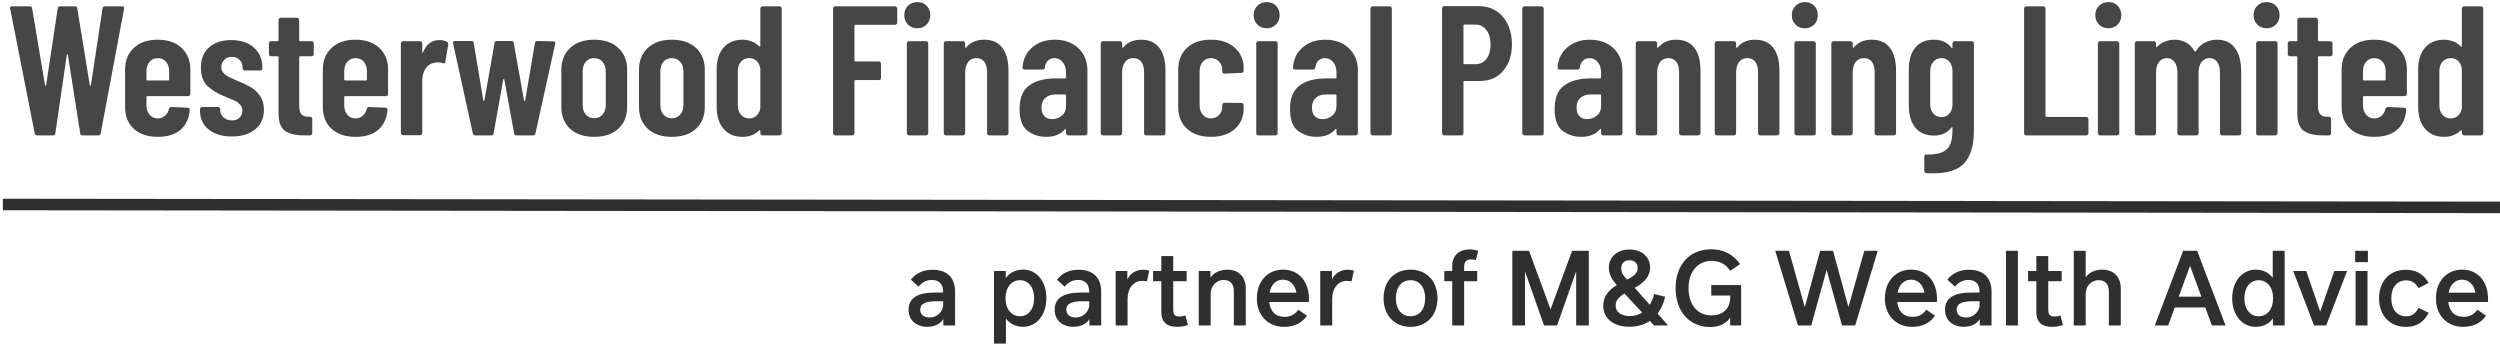
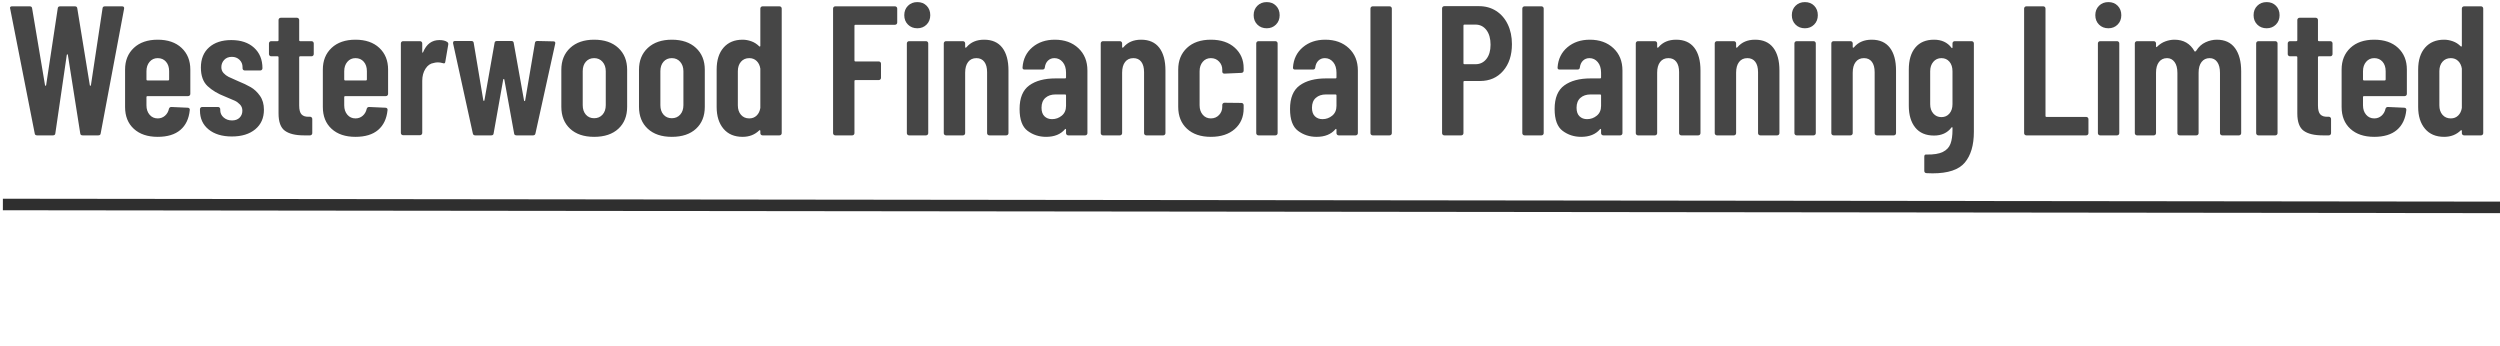
<svg xmlns="http://www.w3.org/2000/svg" width="434px" height="60px" viewBox="0 0 434 60" version="1.1">
  <title>Westerwood Financial Planning Limited</title>
  <desc>Created with Sketch.</desc>
  <g id="Page-1" stroke="none" stroke-width="1" fill="none" fill-rule="evenodd">
    <g id="Westerwood-Financial-Planning-Limited" transform="translate(1, -28)">
      <rect id="Rectangle" x="0" y="0" width="500" height="120" />
-       <rect id="Rectangle" x="0" y="0" width="500" height="120" />
-       <path d="M8.192,51.5 C8.448,51.5 8.587,51.383 8.608,51.148 L8.608,51.148 L10.592,37.548 C10.613,37.463 10.645,37.42 10.688,37.42 C10.731,37.42 10.763,37.463 10.784,37.548 L10.784,37.548 L12.928,51.148 C12.949,51.383 13.088,51.5 13.344,51.5 L13.344,51.5 L16.064,51.5 C16.32,51.5 16.459,51.383 16.48,51.148 L16.48,51.148 L20.544,29.516 C20.587,29.239 20.469,29.1 20.192,29.1 L20.192,29.1 L17.216,29.1 C16.96,29.1 16.821,29.217 16.8,29.452 L16.8,29.452 L14.784,42.796 C14.763,42.86 14.731,42.892 14.688,42.892 C14.645,42.892 14.613,42.86 14.592,42.796 L14.592,42.796 L12.416,29.452 C12.395,29.217 12.256,29.1 12,29.1 L12,29.1 L9.44,29.1 C9.184,29.1 9.045,29.217 9.024,29.452 L9.024,29.452 L7.008,42.796 C6.987,42.86 6.955,42.892 6.912,42.892 C6.869,42.892 6.837,42.86 6.816,42.796 L6.816,42.796 L4.576,29.452 C4.555,29.217 4.416,29.1 4.16,29.1 L4.16,29.1 L1.088,29.1 C0.853,29.1 0.736,29.196 0.736,29.388 L0.736,29.388 L0.768,29.516 L5.024,51.148 C5.045,51.383 5.184,51.5 5.44,51.5 L5.44,51.5 L8.192,51.5 Z M26.377,51.756 C28.062,51.756 29.374,51.356 30.313,50.556 C31.252,49.756 31.796,48.609 31.945,47.116 C31.966,46.988 31.94,46.887 31.865,46.812 C31.79,46.737 31.7,46.7 31.593,46.7 L31.593,46.7 L28.745,46.572 C28.532,46.572 28.393,46.679 28.329,46.892 C28.222,47.383 27.993,47.783 27.641,48.092 C27.289,48.401 26.868,48.556 26.377,48.556 C25.801,48.556 25.332,48.343 24.969,47.916 C24.606,47.489 24.425,46.945 24.425,46.284 L24.425,46.284 L24.425,44.844 C24.425,44.737 24.478,44.684 24.585,44.684 L24.585,44.684 L31.657,44.684 C31.764,44.684 31.854,44.647 31.929,44.572 C32.004,44.497 32.041,44.407 32.041,44.3 L32.041,44.3 L32.041,40.076 C32.041,38.519 31.534,37.265 30.521,36.316 C29.508,35.367 28.126,34.892 26.377,34.892 C24.628,34.892 23.246,35.367 22.233,36.316 C21.22,37.265 20.713,38.519 20.713,40.076 L20.713,40.076 L20.713,46.572 C20.713,48.172 21.22,49.436 22.233,50.364 C23.246,51.292 24.628,51.756 26.377,51.756 Z M28.201,41.964 L24.585,41.964 C24.478,41.964 24.425,41.911 24.425,41.804 L24.425,41.804 L24.425,40.364 C24.425,39.703 24.606,39.159 24.969,38.732 C25.332,38.305 25.801,38.092 26.377,38.092 C26.974,38.092 27.454,38.3 27.817,38.716 C28.18,39.132 28.361,39.681 28.361,40.364 L28.361,40.364 L28.361,41.804 C28.361,41.911 28.308,41.964 28.201,41.964 L28.201,41.964 Z M39.25,51.692 C40.957,51.692 42.312,51.276 43.314,50.444 C44.317,49.612 44.818,48.481 44.818,47.052 C44.818,46.092 44.589,45.287 44.13,44.636 C43.672,43.985 43.138,43.484 42.53,43.132 C41.922,42.78 41.17,42.423 40.274,42.06 C39.528,41.74 38.994,41.5 38.674,41.34 C38.354,41.18 38.066,40.961 37.81,40.684 C37.554,40.407 37.426,40.065 37.426,39.66 C37.426,39.169 37.592,38.748 37.922,38.396 C38.253,38.044 38.696,37.868 39.25,37.868 C39.784,37.868 40.226,38.039 40.578,38.38 C40.93,38.721 41.106,39.148 41.106,39.66 L41.106,39.66 L41.106,39.852 C41.106,39.959 41.144,40.049 41.218,40.124 C41.293,40.199 41.384,40.236 41.49,40.236 L41.49,40.236 L44.178,40.236 C44.285,40.236 44.376,40.199 44.45,40.124 C44.525,40.049 44.562,39.959 44.562,39.852 C44.562,38.359 44.077,37.169 43.106,36.284 C42.136,35.399 40.818,34.956 39.154,34.956 C37.533,34.956 36.248,35.377 35.298,36.22 C34.349,37.063 33.874,38.231 33.874,39.724 C33.874,41.153 34.264,42.231 35.042,42.956 C35.821,43.681 36.818,44.279 38.034,44.748 C38.866,45.089 39.442,45.335 39.762,45.484 C40.082,45.633 40.381,45.852 40.658,46.14 C40.936,46.428 41.074,46.785 41.074,47.212 C41.074,47.703 40.914,48.108 40.594,48.428 C40.274,48.748 39.837,48.908 39.282,48.908 C38.706,48.908 38.221,48.737 37.826,48.396 C37.432,48.055 37.234,47.628 37.234,47.116 L37.234,47.116 L37.234,46.956 C37.234,46.849 37.197,46.759 37.122,46.684 C37.048,46.609 36.957,46.572 36.85,46.572 L36.85,46.572 L34.098,46.572 C33.992,46.572 33.901,46.609 33.826,46.684 C33.752,46.759 33.714,46.849 33.714,46.956 L33.714,46.956 L33.714,47.18 C33.714,48.567 34.216,49.665 35.218,50.476 C36.221,51.287 37.565,51.692 39.25,51.692 Z M52.827,51.5 C52.934,51.5 53.025,51.463 53.099,51.388 C53.174,51.313 53.211,51.223 53.211,51.116 L53.211,51.116 L53.211,48.652 C53.211,48.545 53.174,48.455 53.099,48.38 C53.025,48.305 52.934,48.268 52.827,48.268 L52.827,48.268 L52.603,48.268 C52.049,48.289 51.633,48.156 51.355,47.868 C51.078,47.58 50.939,47.063 50.939,46.316 L50.939,46.316 L50.939,37.932 C50.939,37.825 50.993,37.772 51.099,37.772 L51.099,37.772 L53.083,37.772 C53.19,37.772 53.281,37.735 53.355,37.66 C53.43,37.585 53.467,37.495 53.467,37.388 L53.467,37.388 L53.467,35.532 C53.467,35.425 53.43,35.335 53.355,35.26 C53.281,35.185 53.19,35.148 53.083,35.148 L53.083,35.148 L51.099,35.148 C50.993,35.148 50.939,35.095 50.939,34.988 L50.939,34.988 L50.939,31.468 C50.939,31.361 50.902,31.271 50.827,31.196 C50.753,31.121 50.662,31.084 50.555,31.084 L50.555,31.084 L47.739,31.084 C47.633,31.084 47.542,31.121 47.467,31.196 C47.393,31.271 47.355,31.361 47.355,31.468 L47.355,31.468 L47.355,34.988 C47.355,35.095 47.302,35.148 47.195,35.148 L47.195,35.148 L46.075,35.148 C45.969,35.148 45.878,35.185 45.803,35.26 C45.729,35.335 45.691,35.425 45.691,35.532 L45.691,35.532 L45.691,37.388 C45.691,37.495 45.729,37.585 45.803,37.66 C45.878,37.735 45.969,37.772 46.075,37.772 L46.075,37.772 L47.195,37.772 C47.302,37.772 47.355,37.825 47.355,37.932 L47.355,37.932 L47.355,47.692 C47.355,49.164 47.723,50.167 48.459,50.7 C49.195,51.233 50.289,51.5 51.739,51.5 L51.739,51.5 L52.827,51.5 Z M60.709,51.756 C62.394,51.756 63.706,51.356 64.645,50.556 C65.583,49.756 66.127,48.609 66.277,47.116 C66.298,46.988 66.271,46.887 66.197,46.812 C66.122,46.737 66.031,46.7 65.925,46.7 L65.925,46.7 L63.077,46.572 C62.863,46.572 62.725,46.679 62.661,46.892 C62.554,47.383 62.325,47.783 61.973,48.092 C61.621,48.401 61.199,48.556 60.709,48.556 C60.133,48.556 59.663,48.343 59.301,47.916 C58.938,47.489 58.757,46.945 58.757,46.284 L58.757,46.284 L58.757,44.844 C58.757,44.737 58.81,44.684 58.917,44.684 L58.917,44.684 L65.989,44.684 C66.095,44.684 66.186,44.647 66.261,44.572 C66.335,44.497 66.373,44.407 66.373,44.3 L66.373,44.3 L66.373,40.076 C66.373,38.519 65.866,37.265 64.853,36.316 C63.839,35.367 62.458,34.892 60.709,34.892 C58.959,34.892 57.578,35.367 56.565,36.316 C55.551,37.265 55.045,38.519 55.045,40.076 L55.045,40.076 L55.045,46.572 C55.045,48.172 55.551,49.436 56.565,50.364 C57.578,51.292 58.959,51.756 60.709,51.756 Z M62.533,41.964 L58.917,41.964 C58.81,41.964 58.757,41.911 58.757,41.804 L58.757,41.804 L58.757,40.364 C58.757,39.703 58.938,39.159 59.301,38.732 C59.663,38.305 60.133,38.092 60.709,38.092 C61.306,38.092 61.786,38.3 62.149,38.716 C62.511,39.132 62.693,39.681 62.693,40.364 L62.693,40.364 L62.693,41.804 C62.693,41.911 62.639,41.964 62.533,41.964 L62.533,41.964 Z M71.918,51.468 C72.024,51.468 72.115,51.431 72.19,51.356 C72.264,51.281 72.302,51.191 72.302,51.084 L72.302,51.084 L72.302,42.028 C72.302,41.217 72.488,40.519 72.862,39.932 C73.235,39.345 73.72,39.009 74.318,38.924 C74.531,38.86 74.766,38.828 75.022,38.828 C75.278,38.828 75.555,38.871 75.854,38.956 C76.131,39.063 76.28,38.988 76.302,38.732 L76.302,38.732 L76.814,35.756 C76.856,35.543 76.792,35.383 76.622,35.276 C76.302,35.063 75.854,34.956 75.278,34.956 C73.976,34.956 73.038,35.649 72.462,37.036 C72.44,37.121 72.408,37.159 72.366,37.148 C72.323,37.137 72.302,37.089 72.302,37.004 L72.302,37.004 L72.302,35.532 C72.302,35.425 72.264,35.335 72.19,35.26 C72.115,35.185 72.024,35.148 71.918,35.148 L71.918,35.148 L68.974,35.148 C68.867,35.148 68.776,35.185 68.702,35.26 C68.627,35.335 68.59,35.425 68.59,35.532 L68.59,35.532 L68.59,51.084 C68.59,51.191 68.627,51.281 68.702,51.356 C68.776,51.431 68.867,51.468 68.974,51.468 L68.974,51.468 L71.918,51.468 Z M84.279,51.5 C84.535,51.5 84.674,51.383 84.695,51.148 L84.695,51.148 L86.359,41.804 C86.38,41.74 86.412,41.708 86.455,41.708 C86.498,41.708 86.53,41.74 86.551,41.804 L86.551,41.804 L88.247,51.148 C88.268,51.383 88.407,51.5 88.663,51.5 L88.663,51.5 L91.543,51.5 C91.778,51.5 91.916,51.383 91.959,51.148 L91.959,51.148 L95.383,35.596 C95.447,35.319 95.34,35.18 95.063,35.18 L95.063,35.18 L92.279,35.116 C92.023,35.116 91.884,35.233 91.863,35.468 L91.863,35.468 L90.167,45.452 C90.146,45.516 90.114,45.548 90.071,45.548 C90.028,45.548 89.996,45.516 89.975,45.452 L89.975,45.452 L88.183,35.468 C88.162,35.233 88.023,35.116 87.767,35.116 L87.767,35.116 L85.271,35.116 C85.015,35.116 84.876,35.233 84.855,35.468 L84.855,35.468 L83.095,45.42 C83.074,45.484 83.042,45.516 82.999,45.516 C82.956,45.516 82.924,45.484 82.903,45.42 L82.903,45.42 L81.239,35.468 C81.218,35.233 81.079,35.116 80.823,35.116 L80.823,35.116 L78.007,35.116 C77.772,35.116 77.655,35.212 77.655,35.404 L77.655,35.404 L77.655,35.532 L81.079,51.148 C81.122,51.383 81.26,51.5 81.495,51.5 L81.495,51.5 L84.279,51.5 Z M102.144,51.756 C103.936,51.756 105.339,51.287 106.352,50.348 C107.365,49.409 107.872,48.14 107.872,46.54 L107.872,46.54 L107.872,40.108 C107.872,38.529 107.36,37.265 106.336,36.316 C105.312,35.367 103.915,34.892 102.144,34.892 C100.395,34.892 99.008,35.367 97.984,36.316 C96.96,37.265 96.448,38.529 96.448,40.108 L96.448,40.108 L96.448,46.54 C96.448,48.14 96.955,49.409 97.968,50.348 C98.981,51.287 100.373,51.756 102.144,51.756 Z M102.144,48.524 C101.547,48.524 101.067,48.316 100.704,47.9 C100.341,47.484 100.16,46.935 100.16,46.252 L100.16,46.252 L100.16,40.364 C100.16,39.681 100.341,39.132 100.704,38.716 C101.067,38.3 101.547,38.092 102.144,38.092 C102.741,38.092 103.227,38.305 103.6,38.732 C103.973,39.159 104.16,39.703 104.16,40.364 L104.16,40.364 L104.16,46.252 C104.16,46.935 103.973,47.484 103.6,47.9 C103.227,48.316 102.741,48.524 102.144,48.524 Z M115.625,51.756 C117.417,51.756 118.82,51.287 119.833,50.348 C120.846,49.409 121.353,48.14 121.353,46.54 L121.353,46.54 L121.353,40.108 C121.353,38.529 120.841,37.265 119.817,36.316 C118.793,35.367 117.396,34.892 115.625,34.892 C113.876,34.892 112.489,35.367 111.465,36.316 C110.441,37.265 109.929,38.529 109.929,40.108 L109.929,40.108 L109.929,46.54 C109.929,48.14 110.436,49.409 111.449,50.348 C112.462,51.287 113.854,51.756 115.625,51.756 Z M115.625,48.524 C115.028,48.524 114.548,48.316 114.185,47.9 C113.822,47.484 113.641,46.935 113.641,46.252 L113.641,46.252 L113.641,40.364 C113.641,39.681 113.822,39.132 114.185,38.716 C114.548,38.3 115.028,38.092 115.625,38.092 C116.222,38.092 116.708,38.305 117.081,38.732 C117.454,39.159 117.641,39.703 117.641,40.364 L117.641,40.364 L117.641,46.252 C117.641,46.935 117.454,47.484 117.081,47.9 C116.708,48.316 116.222,48.524 115.625,48.524 Z M127.922,51.756 C129.074,51.756 130.034,51.383 130.802,50.636 C130.845,50.593 130.888,50.583 130.93,50.604 C130.973,50.625 130.994,50.668 130.994,50.732 L130.994,50.732 L130.994,51.116 C130.994,51.223 131.032,51.313 131.106,51.388 C131.181,51.463 131.272,51.5 131.378,51.5 L131.378,51.5 L134.322,51.5 C134.429,51.5 134.52,51.463 134.594,51.388 C134.669,51.313 134.706,51.223 134.706,51.116 L134.706,51.116 L134.706,29.484 C134.706,29.377 134.669,29.287 134.594,29.212 C134.52,29.137 134.429,29.1 134.322,29.1 L134.322,29.1 L131.378,29.1 C131.272,29.1 131.181,29.137 131.106,29.212 C131.032,29.287 130.994,29.377 130.994,29.484 L130.994,29.484 L130.994,35.948 C130.994,36.012 130.973,36.055 130.93,36.076 C130.888,36.097 130.845,36.087 130.802,36.044 C130.397,35.639 129.938,35.345 129.426,35.164 C128.914,34.983 128.413,34.892 127.922,34.892 C126.514,34.892 125.41,35.351 124.61,36.268 C123.81,37.185 123.41,38.455 123.41,40.076 L123.41,40.076 L123.41,46.572 C123.41,48.151 123.805,49.409 124.594,50.348 C125.384,51.287 126.493,51.756 127.922,51.756 Z M129.074,48.556 C128.477,48.556 127.997,48.348 127.634,47.932 C127.272,47.516 127.09,46.967 127.09,46.284 L127.09,46.284 L127.09,40.364 C127.09,39.681 127.272,39.132 127.634,38.716 C127.997,38.3 128.477,38.092 129.074,38.092 C129.586,38.092 130.013,38.257 130.354,38.588 C130.696,38.919 130.909,39.361 130.994,39.916 L130.994,39.916 L130.994,46.732 C130.909,47.287 130.696,47.729 130.354,48.06 C130.013,48.391 129.586,48.556 129.074,48.556 Z M146.949,51.5 C147.055,51.5 147.146,51.463 147.221,51.388 C147.295,51.313 147.333,51.223 147.333,51.116 L147.333,51.116 L147.333,42.06 C147.333,41.953 147.386,41.9 147.493,41.9 L147.493,41.9 L151.557,41.9 C151.663,41.9 151.754,41.863 151.829,41.788 C151.903,41.713 151.941,41.623 151.941,41.516 L151.941,41.516 L151.941,39.052 C151.941,38.945 151.903,38.855 151.829,38.78 C151.754,38.705 151.663,38.668 151.557,38.668 L151.557,38.668 L147.493,38.668 C147.386,38.668 147.333,38.615 147.333,38.508 L147.333,38.508 L147.333,32.46 C147.333,32.353 147.386,32.3 147.493,32.3 L147.493,32.3 L154.373,32.3 C154.479,32.3 154.57,32.263 154.645,32.188 C154.719,32.113 154.757,32.023 154.757,31.916 L154.757,31.916 L154.757,29.484 C154.757,29.377 154.719,29.287 154.645,29.212 C154.57,29.137 154.479,29.1 154.373,29.1 L154.373,29.1 L144.005,29.1 C143.898,29.1 143.807,29.137 143.733,29.212 C143.658,29.287 143.621,29.377 143.621,29.484 L143.621,29.484 L143.621,51.116 C143.621,51.223 143.658,51.313 143.733,51.388 C143.807,51.463 143.898,51.5 144.005,51.5 L144.005,51.5 L146.949,51.5 Z M158.254,32.908 C158.894,32.908 159.427,32.695 159.854,32.268 C160.28,31.841 160.494,31.297 160.494,30.636 C160.494,29.975 160.286,29.431 159.87,29.004 C159.454,28.577 158.915,28.364 158.254,28.364 C157.592,28.364 157.048,28.577 156.622,29.004 C156.195,29.431 155.982,29.975 155.982,30.636 C155.982,31.297 156.195,31.841 156.622,32.268 C157.048,32.695 157.592,32.908 158.254,32.908 Z M159.758,51.5 C159.864,51.5 159.955,51.463 160.03,51.388 C160.104,51.313 160.142,51.223 160.142,51.116 L160.142,51.116 L160.142,35.532 C160.142,35.425 160.104,35.335 160.03,35.26 C159.955,35.185 159.864,35.148 159.758,35.148 L159.758,35.148 L156.814,35.148 C156.707,35.148 156.616,35.185 156.542,35.26 C156.467,35.335 156.43,35.425 156.43,35.532 L156.43,35.532 L156.43,51.116 C156.43,51.223 156.467,51.313 156.542,51.388 C156.616,51.463 156.707,51.5 156.814,51.5 L156.814,51.5 L159.758,51.5 Z M166.167,51.5 C166.274,51.5 166.364,51.463 166.439,51.388 C166.514,51.313 166.551,51.223 166.551,51.116 L166.551,51.116 L166.551,40.62 C166.551,39.831 166.722,39.212 167.063,38.764 C167.404,38.316 167.884,38.092 168.503,38.092 C169.1,38.092 169.559,38.305 169.879,38.732 C170.199,39.159 170.359,39.756 170.359,40.524 L170.359,40.524 L170.359,51.116 C170.359,51.223 170.396,51.313 170.471,51.388 C170.546,51.463 170.636,51.5 170.743,51.5 L170.743,51.5 L173.687,51.5 C173.794,51.5 173.884,51.463 173.959,51.388 C174.034,51.313 174.071,51.223 174.071,51.116 L174.071,51.116 L174.071,40.236 C174.071,38.529 173.714,37.212 172.999,36.284 C172.284,35.356 171.234,34.892 169.847,34.892 C168.546,34.892 167.532,35.319 166.807,36.172 C166.743,36.257 166.684,36.295 166.631,36.284 C166.578,36.273 166.551,36.236 166.551,36.172 L166.551,36.172 L166.551,35.532 C166.551,35.425 166.514,35.335 166.439,35.26 C166.364,35.185 166.274,35.148 166.167,35.148 L166.167,35.148 L163.223,35.148 C163.116,35.148 163.026,35.185 162.951,35.26 C162.876,35.335 162.839,35.425 162.839,35.532 L162.839,35.532 L162.839,51.116 C162.839,51.223 162.876,51.313 162.951,51.388 C163.026,51.463 163.116,51.5 163.223,51.5 L163.223,51.5 L166.167,51.5 Z M180.608,51.756 C182.037,51.756 183.125,51.319 183.872,50.444 C183.915,50.38 183.957,50.359 184,50.38 C184.043,50.401 184.064,50.444 184.064,50.508 L184.064,50.508 L184.064,51.116 C184.064,51.223 184.101,51.313 184.176,51.388 C184.251,51.463 184.341,51.5 184.448,51.5 L184.448,51.5 L187.392,51.5 C187.499,51.5 187.589,51.463 187.664,51.388 C187.739,51.313 187.776,51.223 187.776,51.116 L187.776,51.116 L187.776,40.236 C187.776,38.636 187.253,37.345 186.208,36.364 C185.163,35.383 183.797,34.892 182.112,34.892 C180.555,34.892 179.259,35.329 178.224,36.204 C177.189,37.079 176.619,38.241 176.512,39.692 C176.491,39.948 176.608,40.076 176.864,40.076 L176.864,40.076 L179.968,40.076 C180.224,40.076 180.363,39.948 180.384,39.692 C180.448,39.201 180.629,38.812 180.928,38.524 C181.227,38.236 181.6,38.092 182.048,38.092 C182.624,38.092 183.104,38.321 183.488,38.78 C183.872,39.239 184.064,39.852 184.064,40.62 L184.064,40.62 L184.064,41.452 C184.064,41.559 184.011,41.612 183.904,41.612 L183.904,41.612 L182.24,41.612 C180.32,41.612 178.8,42.017 177.68,42.828 C176.56,43.639 176,45.004 176,46.924 C176,48.759 176.464,50.023 177.392,50.716 C178.32,51.409 179.392,51.756 180.608,51.756 Z M181.632,48.684 C181.099,48.684 180.661,48.519 180.32,48.188 C179.979,47.857 179.808,47.361 179.808,46.7 C179.808,45.953 180.032,45.383 180.48,44.988 C180.928,44.593 181.515,44.396 182.24,44.396 L182.24,44.396 L183.904,44.396 C184.011,44.396 184.064,44.449 184.064,44.556 L184.064,44.556 L184.064,46.38 C184.064,47.105 183.819,47.671 183.328,48.076 C182.837,48.481 182.272,48.684 181.632,48.684 Z M193.417,51.5 C193.524,51.5 193.614,51.463 193.689,51.388 C193.764,51.313 193.801,51.223 193.801,51.116 L193.801,51.116 L193.801,40.62 C193.801,39.831 193.972,39.212 194.313,38.764 C194.654,38.316 195.134,38.092 195.753,38.092 C196.35,38.092 196.809,38.305 197.129,38.732 C197.449,39.159 197.609,39.756 197.609,40.524 L197.609,40.524 L197.609,51.116 C197.609,51.223 197.646,51.313 197.721,51.388 C197.796,51.463 197.886,51.5 197.993,51.5 L197.993,51.5 L200.937,51.5 C201.044,51.5 201.134,51.463 201.209,51.388 C201.284,51.313 201.321,51.223 201.321,51.116 L201.321,51.116 L201.321,40.236 C201.321,38.529 200.964,37.212 200.249,36.284 C199.534,35.356 198.484,34.892 197.097,34.892 C195.796,34.892 194.782,35.319 194.057,36.172 C193.993,36.257 193.934,36.295 193.881,36.284 C193.828,36.273 193.801,36.236 193.801,36.172 L193.801,36.172 L193.801,35.532 C193.801,35.425 193.764,35.335 193.689,35.26 C193.614,35.185 193.524,35.148 193.417,35.148 L193.417,35.148 L190.473,35.148 C190.366,35.148 190.276,35.185 190.201,35.26 C190.126,35.335 190.089,35.425 190.089,35.532 L190.089,35.532 L190.089,51.116 C190.089,51.223 190.126,51.313 190.201,51.388 C190.276,51.463 190.366,51.5 190.473,51.5 L190.473,51.5 L193.417,51.5 Z M209.202,51.756 C210.952,51.756 212.338,51.303 213.362,50.396 C214.386,49.489 214.898,48.3 214.898,46.828 L214.898,46.828 L214.898,46.252 C214.898,46.145 214.861,46.055 214.786,45.98 C214.712,45.905 214.621,45.868 214.514,45.868 L214.514,45.868 L211.57,45.836 C211.464,45.836 211.373,45.873 211.298,45.948 C211.224,46.023 211.186,46.113 211.186,46.22 L211.186,46.22 L211.186,46.54 C211.186,47.095 211,47.569 210.626,47.964 C210.253,48.359 209.778,48.556 209.202,48.556 C208.626,48.556 208.157,48.343 207.794,47.916 C207.432,47.489 207.25,46.945 207.25,46.284 L207.25,46.284 L207.25,40.364 C207.25,39.703 207.432,39.159 207.794,38.732 C208.157,38.305 208.626,38.092 209.202,38.092 C209.778,38.092 210.253,38.289 210.626,38.684 C211,39.079 211.186,39.543 211.186,40.076 L211.186,40.076 L211.186,40.396 C211.186,40.652 211.314,40.78 211.57,40.78 L211.57,40.78 L214.514,40.652 C214.621,40.652 214.712,40.615 214.786,40.54 C214.861,40.465 214.898,40.375 214.898,40.268 L214.898,40.268 L214.898,39.82 C214.898,38.391 214.386,37.212 213.362,36.284 C212.338,35.356 210.952,34.892 209.202,34.892 C207.453,34.892 206.072,35.367 205.058,36.316 C204.045,37.265 203.538,38.519 203.538,40.076 L203.538,40.076 L203.538,46.54 C203.538,48.14 204.045,49.409 205.058,50.348 C206.072,51.287 207.453,51.756 209.202,51.756 Z M218.907,32.908 C219.547,32.908 220.081,32.695 220.507,32.268 C220.934,31.841 221.147,31.297 221.147,30.636 C221.147,29.975 220.939,29.431 220.523,29.004 C220.107,28.577 219.569,28.364 218.907,28.364 C218.246,28.364 217.702,28.577 217.275,29.004 C216.849,29.431 216.635,29.975 216.635,30.636 C216.635,31.297 216.849,31.841 217.275,32.268 C217.702,32.695 218.246,32.908 218.907,32.908 Z M220.411,51.5 C220.518,51.5 220.609,51.463 220.683,51.388 C220.758,51.313 220.795,51.223 220.795,51.116 L220.795,51.116 L220.795,35.532 C220.795,35.425 220.758,35.335 220.683,35.26 C220.609,35.185 220.518,35.148 220.411,35.148 L220.411,35.148 L217.467,35.148 C217.361,35.148 217.27,35.185 217.195,35.26 C217.121,35.335 217.083,35.425 217.083,35.532 L217.083,35.532 L217.083,51.116 C217.083,51.223 217.121,51.313 217.195,51.388 C217.27,51.463 217.361,51.5 217.467,51.5 L217.467,51.5 L220.411,51.5 Z M227.557,51.756 C228.986,51.756 230.074,51.319 230.821,50.444 C230.863,50.38 230.906,50.359 230.949,50.38 C230.991,50.401 231.013,50.444 231.013,50.508 L231.013,50.508 L231.013,51.116 C231.013,51.223 231.05,51.313 231.125,51.388 C231.199,51.463 231.29,51.5 231.397,51.5 L231.397,51.5 L234.341,51.5 C234.447,51.5 234.538,51.463 234.613,51.388 C234.687,51.313 234.725,51.223 234.725,51.116 L234.725,51.116 L234.725,40.236 C234.725,38.636 234.202,37.345 233.157,36.364 C232.111,35.383 230.746,34.892 229.061,34.892 C227.503,34.892 226.207,35.329 225.173,36.204 C224.138,37.079 223.567,38.241 223.461,39.692 C223.439,39.948 223.557,40.076 223.813,40.076 L223.813,40.076 L226.917,40.076 C227.173,40.076 227.311,39.948 227.333,39.692 C227.397,39.201 227.578,38.812 227.877,38.524 C228.175,38.236 228.549,38.092 228.997,38.092 C229.573,38.092 230.053,38.321 230.437,38.78 C230.821,39.239 231.013,39.852 231.013,40.62 L231.013,40.62 L231.013,41.452 C231.013,41.559 230.959,41.612 230.853,41.612 L230.853,41.612 L229.189,41.612 C227.269,41.612 225.749,42.017 224.629,42.828 C223.509,43.639 222.949,45.004 222.949,46.924 C222.949,48.759 223.413,50.023 224.341,50.716 C225.269,51.409 226.341,51.756 227.557,51.756 Z M228.581,48.684 C228.047,48.684 227.61,48.519 227.269,48.188 C226.927,47.857 226.757,47.361 226.757,46.7 C226.757,45.953 226.981,45.383 227.429,44.988 C227.877,44.593 228.463,44.396 229.189,44.396 L229.189,44.396 L230.853,44.396 C230.959,44.396 231.013,44.449 231.013,44.556 L231.013,44.556 L231.013,46.38 C231.013,47.105 230.767,47.671 230.277,48.076 C229.786,48.481 229.221,48.684 228.581,48.684 Z M240.238,51.5 C240.344,51.5 240.435,51.463 240.51,51.388 C240.584,51.313 240.622,51.223 240.622,51.116 L240.622,51.116 L240.622,29.484 C240.622,29.377 240.584,29.287 240.51,29.212 C240.435,29.137 240.344,29.1 240.238,29.1 L240.238,29.1 L237.294,29.1 C237.187,29.1 237.096,29.137 237.022,29.212 C236.947,29.287 236.91,29.377 236.91,29.484 L236.91,29.484 L236.91,51.116 C236.91,51.223 236.947,51.313 237.022,51.388 C237.096,51.463 237.187,51.5 237.294,51.5 L237.294,51.5 L240.238,51.5 Z M252.672,51.5 C252.779,51.5 252.869,51.463 252.944,51.388 C253.019,51.313 253.056,51.223 253.056,51.116 L253.056,51.116 L253.056,42.22 C253.056,42.113 253.109,42.06 253.216,42.06 L253.216,42.06 L255.936,42.06 C257.6,42.06 258.939,41.473 259.952,40.3 C260.965,39.127 261.472,37.58 261.472,35.66 C261.472,34.38 261.232,33.239 260.752,32.236 C260.272,31.233 259.6,30.455 258.736,29.9 C257.872,29.345 256.875,29.068 255.744,29.068 L255.744,29.068 L249.728,29.068 C249.621,29.068 249.531,29.105 249.456,29.18 C249.381,29.255 249.344,29.345 249.344,29.452 L249.344,29.452 L249.344,51.116 C249.344,51.223 249.381,51.313 249.456,51.388 C249.531,51.463 249.621,51.5 249.728,51.5 L249.728,51.5 L252.672,51.5 Z M255.136,39.148 L253.216,39.148 C253.109,39.148 253.056,39.095 253.056,38.988 L253.056,38.988 L253.056,32.428 C253.056,32.321 253.109,32.268 253.216,32.268 L253.216,32.268 L255.136,32.268 C255.925,32.268 256.56,32.583 257.04,33.212 C257.52,33.841 257.76,34.689 257.76,35.756 C257.76,36.801 257.52,37.628 257.04,38.236 C256.56,38.844 255.925,39.148 255.136,39.148 L255.136,39.148 Z M266.601,51.5 C266.708,51.5 266.798,51.463 266.873,51.388 C266.948,51.313 266.985,51.223 266.985,51.116 L266.985,51.116 L266.985,29.484 C266.985,29.377 266.948,29.287 266.873,29.212 C266.798,29.137 266.708,29.1 266.601,29.1 L266.601,29.1 L263.657,29.1 C263.55,29.1 263.46,29.137 263.385,29.212 C263.31,29.287 263.273,29.377 263.273,29.484 L263.273,29.484 L263.273,51.116 C263.273,51.223 263.31,51.313 263.385,51.388 C263.46,51.463 263.55,51.5 263.657,51.5 L263.657,51.5 L266.601,51.5 Z M273.49,51.756 C274.92,51.756 276.008,51.319 276.754,50.444 C276.797,50.38 276.84,50.359 276.882,50.38 C276.925,50.401 276.946,50.444 276.946,50.508 L276.946,50.508 L276.946,51.116 C276.946,51.223 276.984,51.313 277.058,51.388 C277.133,51.463 277.224,51.5 277.33,51.5 L277.33,51.5 L280.274,51.5 C280.381,51.5 280.472,51.463 280.546,51.388 C280.621,51.313 280.658,51.223 280.658,51.116 L280.658,51.116 L280.658,40.236 C280.658,38.636 280.136,37.345 279.09,36.364 C278.045,35.383 276.68,34.892 274.994,34.892 C273.437,34.892 272.141,35.329 271.106,36.204 C270.072,37.079 269.501,38.241 269.394,39.692 C269.373,39.948 269.49,40.076 269.746,40.076 L269.746,40.076 L272.85,40.076 C273.106,40.076 273.245,39.948 273.266,39.692 C273.33,39.201 273.512,38.812 273.81,38.524 C274.109,38.236 274.482,38.092 274.93,38.092 C275.506,38.092 275.986,38.321 276.37,38.78 C276.754,39.239 276.946,39.852 276.946,40.62 L276.946,40.62 L276.946,41.452 C276.946,41.559 276.893,41.612 276.786,41.612 L276.786,41.612 L275.122,41.612 C273.202,41.612 271.682,42.017 270.562,42.828 C269.442,43.639 268.882,45.004 268.882,46.924 C268.882,48.759 269.346,50.023 270.274,50.716 C271.202,51.409 272.274,51.756 273.49,51.756 Z M274.514,48.684 C273.981,48.684 273.544,48.519 273.202,48.188 C272.861,47.857 272.69,47.361 272.69,46.7 C272.69,45.953 272.914,45.383 273.362,44.988 C273.81,44.593 274.397,44.396 275.122,44.396 L275.122,44.396 L276.786,44.396 C276.893,44.396 276.946,44.449 276.946,44.556 L276.946,44.556 L276.946,46.38 C276.946,47.105 276.701,47.671 276.21,48.076 C275.72,48.481 275.154,48.684 274.514,48.684 Z M286.299,51.5 C286.406,51.5 286.497,51.463 286.571,51.388 C286.646,51.313 286.683,51.223 286.683,51.116 L286.683,51.116 L286.683,40.62 C286.683,39.831 286.854,39.212 287.195,38.764 C287.537,38.316 288.017,38.092 288.635,38.092 C289.233,38.092 289.691,38.305 290.011,38.732 C290.331,39.159 290.491,39.756 290.491,40.524 L290.491,40.524 L290.491,51.116 C290.491,51.223 290.529,51.313 290.603,51.388 C290.678,51.463 290.769,51.5 290.875,51.5 L290.875,51.5 L293.819,51.5 C293.926,51.5 294.017,51.463 294.091,51.388 C294.166,51.313 294.203,51.223 294.203,51.116 L294.203,51.116 L294.203,40.236 C294.203,38.529 293.846,37.212 293.131,36.284 C292.417,35.356 291.366,34.892 289.979,34.892 C288.678,34.892 287.665,35.319 286.939,36.172 C286.875,36.257 286.817,36.295 286.763,36.284 C286.71,36.273 286.683,36.236 286.683,36.172 L286.683,36.172 L286.683,35.532 C286.683,35.425 286.646,35.335 286.571,35.26 C286.497,35.185 286.406,35.148 286.299,35.148 L286.299,35.148 L283.355,35.148 C283.249,35.148 283.158,35.185 283.083,35.26 C283.009,35.335 282.971,35.425 282.971,35.532 L282.971,35.532 L282.971,51.116 C282.971,51.223 283.009,51.313 283.083,51.388 C283.158,51.463 283.249,51.5 283.355,51.5 L283.355,51.5 L286.299,51.5 Z M300.005,51.5 C300.111,51.5 300.202,51.463 300.277,51.388 C300.351,51.313 300.389,51.223 300.389,51.116 L300.389,51.116 L300.389,40.62 C300.389,39.831 300.559,39.212 300.901,38.764 C301.242,38.316 301.722,38.092 302.341,38.092 C302.938,38.092 303.397,38.305 303.717,38.732 C304.037,39.159 304.197,39.756 304.197,40.524 L304.197,40.524 L304.197,51.116 C304.197,51.223 304.234,51.313 304.309,51.388 C304.383,51.463 304.474,51.5 304.581,51.5 L304.581,51.5 L307.525,51.5 C307.631,51.5 307.722,51.463 307.797,51.388 C307.871,51.313 307.909,51.223 307.909,51.116 L307.909,51.116 L307.909,40.236 C307.909,38.529 307.551,37.212 306.837,36.284 C306.122,35.356 305.071,34.892 303.685,34.892 C302.383,34.892 301.37,35.319 300.645,36.172 C300.581,36.257 300.522,36.295 300.469,36.284 C300.415,36.273 300.389,36.236 300.389,36.172 L300.389,36.172 L300.389,35.532 C300.389,35.425 300.351,35.335 300.277,35.26 C300.202,35.185 300.111,35.148 300.005,35.148 L300.005,35.148 L297.061,35.148 C296.954,35.148 296.863,35.185 296.789,35.26 C296.714,35.335 296.677,35.425 296.677,35.532 L296.677,35.532 L296.677,51.116 C296.677,51.223 296.714,51.313 296.789,51.388 C296.863,51.463 296.954,51.5 297.061,51.5 L297.061,51.5 L300.005,51.5 Z M312.334,32.908 C312.974,32.908 313.507,32.695 313.934,32.268 C314.36,31.841 314.574,31.297 314.574,30.636 C314.574,29.975 314.366,29.431 313.95,29.004 C313.534,28.577 312.995,28.364 312.334,28.364 C311.672,28.364 311.128,28.577 310.702,29.004 C310.275,29.431 310.062,29.975 310.062,30.636 C310.062,31.297 310.275,31.841 310.702,32.268 C311.128,32.695 311.672,32.908 312.334,32.908 Z M313.838,51.5 C313.944,51.5 314.035,51.463 314.11,51.388 C314.184,51.313 314.222,51.223 314.222,51.116 L314.222,51.116 L314.222,35.532 C314.222,35.425 314.184,35.335 314.11,35.26 C314.035,35.185 313.944,35.148 313.838,35.148 L313.838,35.148 L310.894,35.148 C310.787,35.148 310.696,35.185 310.622,35.26 C310.547,35.335 310.51,35.425 310.51,35.532 L310.51,35.532 L310.51,51.116 C310.51,51.223 310.547,51.313 310.622,51.388 C310.696,51.463 310.787,51.5 310.894,51.5 L310.894,51.5 L313.838,51.5 Z M320.247,51.5 C320.354,51.5 320.444,51.463 320.519,51.388 C320.594,51.313 320.631,51.223 320.631,51.116 L320.631,51.116 L320.631,40.62 C320.631,39.831 320.802,39.212 321.143,38.764 C321.484,38.316 321.964,38.092 322.583,38.092 C323.18,38.092 323.639,38.305 323.959,38.732 C324.279,39.159 324.439,39.756 324.439,40.524 L324.439,40.524 L324.439,51.116 C324.439,51.223 324.476,51.313 324.551,51.388 C324.626,51.463 324.716,51.5 324.823,51.5 L324.823,51.5 L327.767,51.5 C327.874,51.5 327.964,51.463 328.039,51.388 C328.114,51.313 328.151,51.223 328.151,51.116 L328.151,51.116 L328.151,40.236 C328.151,38.529 327.794,37.212 327.079,36.284 C326.364,35.356 325.314,34.892 323.927,34.892 C322.626,34.892 321.612,35.319 320.887,36.172 C320.823,36.257 320.764,36.295 320.711,36.284 C320.658,36.273 320.631,36.236 320.631,36.172 L320.631,36.172 L320.631,35.532 C320.631,35.425 320.594,35.335 320.519,35.26 C320.444,35.185 320.354,35.148 320.247,35.148 L320.247,35.148 L317.303,35.148 C317.196,35.148 317.106,35.185 317.031,35.26 C316.956,35.335 316.919,35.425 316.919,35.532 L316.919,35.532 L316.919,51.116 C316.919,51.223 316.956,51.313 317.031,51.388 C317.106,51.463 317.196,51.5 317.303,51.5 L317.303,51.5 L320.247,51.5 Z M334.496,58.092 C337.184,58.092 339.051,57.468 340.096,56.22 C341.141,54.972 341.664,53.196 341.664,50.892 L341.664,50.892 L341.664,35.532 C341.664,35.425 341.627,35.335 341.552,35.26 C341.477,35.185 341.387,35.148 341.28,35.148 L341.28,35.148 L338.336,35.148 C338.229,35.148 338.139,35.185 338.064,35.26 C337.989,35.335 337.952,35.425 337.952,35.532 L337.952,35.532 L337.952,36.236 C337.952,36.3 337.931,36.337 337.888,36.348 C337.845,36.359 337.803,36.332 337.76,36.268 C337.056,35.351 336.053,34.892 334.752,34.892 C333.344,34.892 332.261,35.345 331.504,36.252 C330.747,37.159 330.368,38.433 330.368,40.076 L330.368,40.076 L330.368,46.348 C330.368,47.948 330.741,49.212 331.488,50.14 C332.235,51.068 333.323,51.532 334.752,51.532 C336.053,51.532 337.056,51.073 337.76,50.156 C337.803,50.092 337.845,50.065 337.888,50.076 C337.931,50.087 337.952,50.124 337.952,50.188 L337.952,50.188 L337.952,50.54 C337.952,51.543 337.835,52.353 337.6,52.972 C337.365,53.591 336.923,54.06 336.272,54.38 C335.621,54.7 334.688,54.849 333.472,54.828 C333.195,54.785 333.056,54.903 333.056,55.18 L333.056,55.18 L333.056,57.644 C333.056,57.9 333.184,58.039 333.44,58.06 C333.675,58.081 334.027,58.092 334.496,58.092 Z M336.032,48.332 C335.456,48.332 334.987,48.124 334.624,47.708 C334.261,47.292 334.08,46.753 334.08,46.092 L334.08,46.092 L334.08,40.364 C334.08,39.703 334.261,39.159 334.624,38.732 C334.987,38.305 335.456,38.092 336.032,38.092 C336.608,38.092 337.072,38.3 337.424,38.716 C337.776,39.132 337.952,39.681 337.952,40.364 L337.952,40.364 L337.952,46.092 C337.952,46.753 337.776,47.292 337.424,47.708 C337.072,48.124 336.608,48.332 336.032,48.332 Z M361.17,51.5 C361.277,51.5 361.368,51.463 361.442,51.388 C361.517,51.313 361.554,51.223 361.554,51.116 L361.554,51.116 L361.554,48.684 C361.554,48.577 361.517,48.487 361.442,48.412 C361.368,48.337 361.277,48.3 361.17,48.3 L361.17,48.3 L354.258,48.3 C354.152,48.3 354.098,48.247 354.098,48.14 L354.098,48.14 L354.098,29.484 C354.098,29.377 354.061,29.287 353.986,29.212 C353.912,29.137 353.821,29.1 353.714,29.1 L353.714,29.1 L350.77,29.1 C350.664,29.1 350.573,29.137 350.498,29.212 C350.424,29.287 350.386,29.377 350.386,29.484 L350.386,29.484 L350.386,51.116 C350.386,51.223 350.424,51.313 350.498,51.388 C350.573,51.463 350.664,51.5 350.77,51.5 L350.77,51.5 L361.17,51.5 Z M365.019,32.908 C365.659,32.908 366.193,32.695 366.619,32.268 C367.046,31.841 367.259,31.297 367.259,30.636 C367.259,29.975 367.051,29.431 366.635,29.004 C366.219,28.577 365.681,28.364 365.019,28.364 C364.358,28.364 363.814,28.577 363.387,29.004 C362.961,29.431 362.747,29.975 362.747,30.636 C362.747,31.297 362.961,31.841 363.387,32.268 C363.814,32.695 364.358,32.908 365.019,32.908 Z M366.523,51.5 C366.63,51.5 366.721,51.463 366.795,51.388 C366.87,51.313 366.907,51.223 366.907,51.116 L366.907,51.116 L366.907,35.532 C366.907,35.425 366.87,35.335 366.795,35.26 C366.721,35.185 366.63,35.148 366.523,35.148 L366.523,35.148 L363.579,35.148 C363.473,35.148 363.382,35.185 363.307,35.26 C363.233,35.335 363.195,35.425 363.195,35.532 L363.195,35.532 L363.195,51.116 C363.195,51.223 363.233,51.313 363.307,51.388 C363.382,51.463 363.473,51.5 363.579,51.5 L363.579,51.5 L366.523,51.5 Z M372.901,51.5 C373.007,51.5 373.098,51.463 373.173,51.388 C373.247,51.313 373.285,51.223 373.285,51.116 L373.285,51.116 L373.285,40.62 C373.285,39.831 373.455,39.212 373.797,38.764 C374.138,38.316 374.607,38.092 375.205,38.092 C375.738,38.092 376.17,38.316 376.501,38.764 C376.831,39.212 376.997,39.841 376.997,40.652 L376.997,40.652 L376.997,51.116 C376.997,51.223 377.034,51.313 377.109,51.388 C377.183,51.463 377.274,51.5 377.381,51.5 L377.381,51.5 L380.293,51.5 C380.399,51.5 380.49,51.463 380.565,51.388 C380.639,51.313 380.677,51.223 380.677,51.116 L380.677,51.116 L380.677,40.62 C380.677,39.831 380.847,39.212 381.189,38.764 C381.53,38.316 381.999,38.092 382.597,38.092 C383.151,38.092 383.589,38.316 383.909,38.764 C384.229,39.212 384.389,39.841 384.389,40.652 L384.389,40.652 L384.389,51.116 C384.389,51.223 384.426,51.313 384.501,51.388 C384.575,51.463 384.666,51.5 384.773,51.5 L384.773,51.5 L387.685,51.5 C387.791,51.5 387.882,51.463 387.957,51.388 C388.031,51.313 388.069,51.223 388.069,51.116 L388.069,51.116 L388.069,40.396 C388.069,38.668 387.711,37.319 386.997,36.348 C386.282,35.377 385.231,34.892 383.845,34.892 C383.183,34.892 382.527,35.041 381.877,35.34 C381.226,35.639 380.687,36.129 380.261,36.812 C380.133,36.961 380.037,36.993 379.973,36.908 C379.226,35.564 378.063,34.892 376.485,34.892 C375.973,34.892 375.45,34.988 374.917,35.18 C374.383,35.372 373.903,35.681 373.477,36.108 C373.434,36.172 373.391,36.193 373.349,36.172 C373.306,36.151 373.285,36.108 373.285,36.044 L373.285,36.044 L373.285,35.532 C373.285,35.425 373.247,35.335 373.173,35.26 C373.098,35.185 373.007,35.148 372.901,35.148 L372.901,35.148 L369.989,35.148 C369.882,35.148 369.791,35.185 369.717,35.26 C369.642,35.335 369.605,35.425 369.605,35.532 L369.605,35.532 L369.605,51.116 C369.605,51.223 369.642,51.313 369.717,51.388 C369.791,51.463 369.882,51.5 369.989,51.5 L369.989,51.5 L372.901,51.5 Z M392.494,32.908 C393.134,32.908 393.667,32.695 394.094,32.268 C394.52,31.841 394.734,31.297 394.734,30.636 C394.734,29.975 394.526,29.431 394.11,29.004 C393.694,28.577 393.155,28.364 392.494,28.364 C391.832,28.364 391.288,28.577 390.862,29.004 C390.435,29.431 390.222,29.975 390.222,30.636 C390.222,31.297 390.435,31.841 390.862,32.268 C391.288,32.695 391.832,32.908 392.494,32.908 Z M393.998,51.5 C394.104,51.5 394.195,51.463 394.27,51.388 C394.344,51.313 394.382,51.223 394.382,51.116 L394.382,51.116 L394.382,35.532 C394.382,35.425 394.344,35.335 394.27,35.26 C394.195,35.185 394.104,35.148 393.998,35.148 L393.998,35.148 L391.054,35.148 C390.947,35.148 390.856,35.185 390.782,35.26 C390.707,35.335 390.67,35.425 390.67,35.532 L390.67,35.532 L390.67,51.116 C390.67,51.223 390.707,51.313 390.782,51.388 C390.856,51.463 390.947,51.5 391.054,51.5 L391.054,51.5 L393.998,51.5 Z M403.287,51.5 C403.394,51.5 403.484,51.463 403.559,51.388 C403.634,51.313 403.671,51.223 403.671,51.116 L403.671,51.116 L403.671,48.652 C403.671,48.545 403.634,48.455 403.559,48.38 C403.484,48.305 403.394,48.268 403.287,48.268 L403.287,48.268 L403.063,48.268 C402.508,48.289 402.092,48.156 401.815,47.868 C401.538,47.58 401.399,47.063 401.399,46.316 L401.399,46.316 L401.399,37.932 C401.399,37.825 401.452,37.772 401.559,37.772 L401.559,37.772 L403.543,37.772 C403.65,37.772 403.74,37.735 403.815,37.66 C403.89,37.585 403.927,37.495 403.927,37.388 L403.927,37.388 L403.927,35.532 C403.927,35.425 403.89,35.335 403.815,35.26 C403.74,35.185 403.65,35.148 403.543,35.148 L403.543,35.148 L401.559,35.148 C401.452,35.148 401.399,35.095 401.399,34.988 L401.399,34.988 L401.399,31.468 C401.399,31.361 401.362,31.271 401.287,31.196 C401.212,31.121 401.122,31.084 401.015,31.084 L401.015,31.084 L398.199,31.084 C398.092,31.084 398.002,31.121 397.927,31.196 C397.852,31.271 397.815,31.361 397.815,31.468 L397.815,31.468 L397.815,34.988 C397.815,35.095 397.762,35.148 397.655,35.148 L397.655,35.148 L396.535,35.148 C396.428,35.148 396.338,35.185 396.263,35.26 C396.188,35.335 396.151,35.425 396.151,35.532 L396.151,35.532 L396.151,37.388 C396.151,37.495 396.188,37.585 396.263,37.66 C396.338,37.735 396.428,37.772 396.535,37.772 L396.535,37.772 L397.655,37.772 C397.762,37.772 397.815,37.825 397.815,37.932 L397.815,37.932 L397.815,47.692 C397.815,49.164 398.183,50.167 398.919,50.7 C399.655,51.233 400.748,51.5 402.199,51.5 L402.199,51.5 L403.287,51.5 Z M411.168,51.756 C412.853,51.756 414.165,51.356 415.104,50.556 C416.043,49.756 416.587,48.609 416.736,47.116 C416.757,46.988 416.731,46.887 416.656,46.812 C416.581,46.737 416.491,46.7 416.384,46.7 L416.384,46.7 L413.536,46.572 C413.323,46.572 413.184,46.679 413.12,46.892 C413.013,47.383 412.784,47.783 412.432,48.092 C412.08,48.401 411.659,48.556 411.168,48.556 C410.592,48.556 410.123,48.343 409.76,47.916 C409.397,47.489 409.216,46.945 409.216,46.284 L409.216,46.284 L409.216,44.844 C409.216,44.737 409.269,44.684 409.376,44.684 L409.376,44.684 L416.448,44.684 C416.555,44.684 416.645,44.647 416.72,44.572 C416.795,44.497 416.832,44.407 416.832,44.3 L416.832,44.3 L416.832,40.076 C416.832,38.519 416.325,37.265 415.312,36.316 C414.299,35.367 412.917,34.892 411.168,34.892 C409.419,34.892 408.037,35.367 407.024,36.316 C406.011,37.265 405.504,38.519 405.504,40.076 L405.504,40.076 L405.504,46.572 C405.504,48.172 406.011,49.436 407.024,50.364 C408.037,51.292 409.419,51.756 411.168,51.756 Z M412.992,41.964 L409.376,41.964 C409.269,41.964 409.216,41.911 409.216,41.804 L409.216,41.804 L409.216,40.364 C409.216,39.703 409.397,39.159 409.76,38.732 C410.123,38.305 410.592,38.092 411.168,38.092 C411.765,38.092 412.245,38.3 412.608,38.716 C412.971,39.132 413.152,39.681 413.152,40.364 L413.152,40.364 L413.152,41.804 C413.152,41.911 413.099,41.964 412.992,41.964 L412.992,41.964 Z M423.305,51.756 C424.457,51.756 425.417,51.383 426.185,50.636 C426.228,50.593 426.27,50.583 426.313,50.604 C426.356,50.625 426.377,50.668 426.377,50.732 L426.377,50.732 L426.377,51.116 C426.377,51.223 426.414,51.313 426.489,51.388 C426.564,51.463 426.654,51.5 426.761,51.5 L426.761,51.5 L429.705,51.5 C429.812,51.5 429.902,51.463 429.977,51.388 C430.052,51.313 430.089,51.223 430.089,51.116 L430.089,51.116 L430.089,29.484 C430.089,29.377 430.052,29.287 429.977,29.212 C429.902,29.137 429.812,29.1 429.705,29.1 L429.705,29.1 L426.761,29.1 C426.654,29.1 426.564,29.137 426.489,29.212 C426.414,29.287 426.377,29.377 426.377,29.484 L426.377,29.484 L426.377,35.948 C426.377,36.012 426.356,36.055 426.313,36.076 C426.27,36.097 426.228,36.087 426.185,36.044 C425.78,35.639 425.321,35.345 424.809,35.164 C424.297,34.983 423.796,34.892 423.305,34.892 C421.897,34.892 420.793,35.351 419.993,36.268 C419.193,37.185 418.793,38.455 418.793,40.076 L418.793,40.076 L418.793,46.572 C418.793,48.151 419.188,49.409 419.977,50.348 C420.766,51.287 421.876,51.756 423.305,51.756 Z M424.457,48.556 C423.86,48.556 423.38,48.348 423.017,47.932 C422.654,47.516 422.473,46.967 422.473,46.284 L422.473,46.284 L422.473,40.364 C422.473,39.681 422.654,39.132 423.017,38.716 C423.38,38.3 423.86,38.092 424.457,38.092 C424.969,38.092 425.396,38.257 425.737,38.588 C426.078,38.919 426.292,39.361 426.377,39.916 L426.377,39.916 L426.377,46.732 C426.292,47.287 426.078,47.729 425.737,48.06 C425.396,48.391 424.969,48.556 424.457,48.556 Z" id="WesterwoodFinancialPlanningLimited" fill="#464646" fill-rule="nonzero" />
-       <path d="M159.951,84.734 C161.418,84.734 162.327,84.113 162.759,83.393 L162.759,84.5 L164.802,84.5 L164.802,78.623 C164.802,76.049 163.236,74.825 160.86,74.825 C159.267,74.825 157.953,75.464 157.134,76.553 L158.466,77.768 C159.015,77.057 159.789,76.598 160.752,76.598 C161.958,76.598 162.723,77.237 162.723,78.677 L162.723,78.785 L161.283,78.785 C158.385,78.785 156.729,79.676 156.729,81.782 C156.729,83.636 158.124,84.734 159.951,84.734 Z M160.383,83.114 C159.375,83.114 158.754,82.646 158.754,81.737 C158.754,80.594 159.924,80.297 161.607,80.297 L162.732,80.297 L162.732,80.954 C162.732,81.881 161.859,83.114 160.383,83.114 Z M173.631,87.65 L173.631,83.303 C174.225,84.104 175.215,84.734 176.619,84.734 C178.905,84.734 180.651,82.727 180.651,79.766 C180.651,76.76 178.923,74.807 176.637,74.807 C175.143,74.807 174.153,75.491 173.595,76.274 L173.595,75.05 L171.561,75.05 L171.561,87.65 L173.631,87.65 Z M176.061,82.898 C174.63,82.898 173.559,81.692 173.559,79.766 C173.559,77.858 174.621,76.643 176.061,76.643 C177.429,76.643 178.518,77.723 178.518,79.766 C178.518,81.809 177.429,82.898 176.061,82.898 Z M185.313,84.734 C186.78,84.734 187.689,84.113 188.121,83.393 L188.121,84.5 L190.164,84.5 L190.164,78.623 C190.164,76.049 188.598,74.825 186.222,74.825 C184.629,74.825 183.315,75.464 182.496,76.553 L183.828,77.768 C184.377,77.057 185.151,76.598 186.114,76.598 C187.32,76.598 188.085,77.237 188.085,78.677 L188.085,78.785 L186.645,78.785 C183.747,78.785 182.091,79.676 182.091,81.782 C182.091,83.636 183.486,84.734 185.313,84.734 Z M185.745,83.114 C184.737,83.114 184.116,82.646 184.116,81.737 C184.116,80.594 185.286,80.297 186.969,80.297 L188.094,80.297 L188.094,80.954 C188.094,81.881 187.221,83.114 185.745,83.114 Z M194.745,84.5 L194.745,79.874 C194.745,78.047 195.798,76.76 197.238,76.76 C197.535,76.76 197.886,76.805 198.102,76.85 L198.516,74.969 C198.066,74.852 197.661,74.825 197.418,74.825 C195.888,74.825 195.024,75.806 194.709,76.517 L194.709,75.05 L192.675,75.05 L192.675,84.5 L194.745,84.5 Z M203.376,84.743 C203.934,84.743 204.627,84.626 205.221,84.419 L204.78,82.763 C204.357,82.898 204.078,82.943 203.763,82.943 C202.953,82.943 202.674,82.664 202.674,81.656 L202.674,76.814 L205.005,76.814 L205.005,75.05 L202.674,75.05 L202.674,72.449 L200.604,72.449 L200.604,75.05 L199.173,75.05 L199.173,76.814 L200.604,76.814 L200.604,82.16 C200.604,84.059 201.711,84.743 203.376,84.743 Z M209.172,84.5 L209.172,78.983 C209.172,77.795 210.036,76.607 211.458,76.607 C212.511,76.607 213.195,77.255 213.195,78.551 L213.195,84.5 L215.265,84.5 L215.265,78.074 C215.265,75.941 213.879,74.816 212.106,74.816 C210.378,74.816 209.451,75.662 209.136,76.22 L209.136,75.05 L207.102,75.05 L207.102,84.5 L209.172,84.5 Z M221.916,84.743 C223.662,84.743 224.949,84.122 225.885,82.817 L224.391,81.764 C223.698,82.727 222.915,82.997 221.997,82.997 C220.332,82.997 219.504,81.962 219.342,80.423 L226.236,80.423 L226.236,79.874 C226.236,76.85 224.454,74.807 221.727,74.807 C219.099,74.807 217.191,76.787 217.191,79.838 C217.191,82.799 219.189,84.743 221.916,84.743 Z M224.058,78.803 L219.396,78.803 C219.675,77.318 220.584,76.553 221.718,76.553 C222.897,76.553 223.788,77.363 224.058,78.803 Z M230.268,84.5 L230.268,79.874 C230.268,78.047 231.321,76.76 232.761,76.76 C233.058,76.76 233.409,76.805 233.625,76.85 L234.039,74.969 C233.589,74.852 233.184,74.825 232.941,74.825 C231.411,74.825 230.547,75.806 230.232,76.517 L230.232,75.05 L228.198,75.05 L228.198,84.5 L230.268,84.5 Z M243.867,84.743 C246.576,84.743 248.547,82.817 248.547,79.775 C248.547,76.724 246.576,74.807 243.867,74.807 C241.149,74.807 239.187,76.724 239.187,79.775 C239.187,82.817 241.149,84.743 243.867,84.743 Z M243.867,82.898 C242.319,82.898 241.32,81.692 241.32,79.775 C241.32,77.849 242.319,76.643 243.867,76.643 C245.406,76.643 246.414,77.849 246.414,79.775 C246.414,81.692 245.406,82.898 243.867,82.898 Z M253.173,84.5 L253.173,76.814 L255.441,76.814 L255.441,75.05 L253.173,75.05 L253.173,74.546 C253.173,73.52 253.452,73.034 254.352,73.034 C254.595,73.034 254.883,73.061 255.207,73.151 L255.63,71.54 C255.126,71.378 254.64,71.297 254.127,71.297 C252.399,71.297 251.103,72.26 251.103,74.204 L251.103,75.05 L249.726,75.05 L249.726,76.814 L251.103,76.814 L251.103,84.5 L253.173,84.5 Z M263.739,84.5 L263.739,75.104 L267.042,84.5 L269.31,84.5 L272.622,75.095 L272.622,84.5 L274.818,84.5 L274.818,71.54 L271.911,71.54 L268.176,81.71 L264.441,71.54 L261.543,71.54 L261.543,84.5 L263.739,84.5 Z M281.847,84.725 C283.242,84.725 284.439,84.374 285.42,83.717 L286.149,84.5 L288.588,84.5 L286.761,82.439 C287.355,81.656 287.805,80.675 288.075,79.523 L286.158,79.037 C285.987,79.766 285.717,80.387 285.393,80.9 L282.783,77.966 C284.403,77.075 285.456,75.995 285.456,74.438 C285.456,72.674 284.097,71.315 281.901,71.315 C279.687,71.315 278.292,72.656 278.292,74.483 C278.292,75.698 278.949,76.661 279.669,77.489 C278.418,78.263 277.32,79.343 277.32,81.053 C277.32,83.429 279.282,84.725 281.847,84.725 Z M281.46,76.544 C280.929,76.004 280.443,75.401 280.443,74.591 C280.443,73.763 280.956,73.178 281.883,73.178 C282.846,73.178 283.296,73.799 283.296,74.501 C283.296,75.338 282.747,75.905 281.46,76.544 Z M281.973,82.871 C280.623,82.871 279.48,82.304 279.48,81.026 C279.48,80.144 280.02,79.568 281.001,78.947 L284.07,82.259 C283.431,82.673 282.711,82.871 281.973,82.871 Z M295.878,84.77 C297.444,84.77 298.659,84.194 299.352,83.15 L299.352,84.5 L301.26,84.5 L301.26,77.489 L296.076,77.489 L296.076,79.307 L299.37,79.307 L299.37,79.604 C299.361,81.719 297.966,82.754 296.112,82.754 C293.736,82.754 292.134,80.963 292.134,78.02 C292.134,75.068 293.799,73.295 296.121,73.295 C297.552,73.295 298.56,73.808 299.361,75.014 L301.08,73.853 C299.883,72.107 298.083,71.27 296.094,71.27 C292.35,71.27 289.884,73.925 289.884,78.02 C289.884,82.07 292.296,84.77 295.878,84.77 Z M313.428,84.5 L316.101,74.852 L318.774,84.5 L321.06,84.5 L324.975,71.54 L322.644,71.54 L319.89,81.305 L317.217,71.54 L314.976,71.54 L312.312,81.305 L309.558,71.54 L307.182,71.54 L311.124,84.5 L313.428,84.5 Z M330.942,84.743 C332.688,84.743 333.975,84.122 334.911,82.817 L333.417,81.764 C332.724,82.727 331.941,82.997 331.023,82.997 C329.358,82.997 328.53,81.962 328.368,80.423 L335.262,80.423 L335.262,79.874 C335.262,76.85 333.48,74.807 330.753,74.807 C328.125,74.807 326.217,76.787 326.217,79.838 C326.217,82.799 328.215,84.743 330.942,84.743 Z M333.084,78.803 L328.422,78.803 C328.701,77.318 329.61,76.553 330.744,76.553 C331.923,76.553 332.814,77.363 333.084,78.803 Z M339.879,84.734 C341.346,84.734 342.255,84.113 342.687,83.393 L342.687,84.5 L344.73,84.5 L344.73,78.623 C344.73,76.049 343.164,74.825 340.788,74.825 C339.195,74.825 337.881,75.464 337.062,76.553 L338.394,77.768 C338.943,77.057 339.717,76.598 340.68,76.598 C341.886,76.598 342.651,77.237 342.651,78.677 L342.651,78.785 L341.211,78.785 C338.313,78.785 336.657,79.676 336.657,81.782 C336.657,83.636 338.052,84.734 339.879,84.734 Z M340.311,83.114 C339.303,83.114 338.682,82.646 338.682,81.737 C338.682,80.594 339.852,80.297 341.535,80.297 L342.66,80.297 L342.66,80.954 C342.66,81.881 341.787,83.114 340.311,83.114 Z M349.311,84.5 L349.311,71.54 L347.241,71.54 L347.241,84.5 L349.311,84.5 Z M355.278,84.743 C355.836,84.743 356.529,84.626 357.123,84.419 L356.682,82.763 C356.259,82.898 355.98,82.943 355.665,82.943 C354.855,82.943 354.576,82.664 354.576,81.656 L354.576,76.814 L356.907,76.814 L356.907,75.05 L354.576,75.05 L354.576,72.449 L352.506,72.449 L352.506,75.05 L351.075,75.05 L351.075,76.814 L352.506,76.814 L352.506,82.16 C352.506,84.059 353.613,84.743 355.278,84.743 Z M361.074,84.5 L361.074,79.01 C361.074,77.831 361.884,76.643 363.351,76.643 C364.413,76.643 365.097,77.291 365.097,78.587 L365.097,84.5 L367.167,84.5 L367.167,78.083 C367.167,75.95 365.781,74.807 363.972,74.807 C362.352,74.807 361.425,75.59 361.074,76.166 L361.074,71.54 L359.004,71.54 L359.004,84.5 L361.074,84.5 Z M375.402,84.5 L376.545,81.377 L381.837,81.377 L382.98,84.5 L385.356,84.5 L380.424,71.54 L377.994,71.54 L373.071,84.5 L375.402,84.5 Z M381.153,79.496 L377.229,79.496 L379.191,74.141 L381.153,79.496 Z M390.585,84.743 C392.097,84.743 393.105,83.996 393.582,83.267 L393.582,84.5 L395.616,84.5 L395.616,71.54 L393.546,71.54 L393.546,76.256 C393.042,75.518 392.061,74.807 390.585,74.807 C388.281,74.807 386.508,76.823 386.508,79.775 C386.508,82.736 388.281,84.743 390.585,84.743 Z M391.107,82.907 C389.739,82.907 388.632,81.818 388.632,79.775 C388.632,77.741 389.739,76.643 391.107,76.643 C392.538,76.643 393.609,77.858 393.609,79.775 C393.609,81.692 392.556,82.907 391.107,82.907 Z M402.825,84.5 L406.452,75.05 L404.238,75.05 L401.781,82.088 L399.369,75.05 L397.101,75.05 L400.719,84.5 L402.825,84.5 Z M410.07,73.511 L410.07,71.54 L407.856,71.54 L407.856,73.511 L410.07,73.511 Z M409.998,84.5 L409.998,75.05 L407.928,75.05 L407.928,84.5 L409.998,84.5 Z M416.676,84.743 C418.179,84.743 419.601,84.257 420.627,82.295 L418.854,81.449 C418.323,82.484 417.639,82.916 416.712,82.916 C415.155,82.916 414.129,81.719 414.129,79.784 C414.129,77.903 415.11,76.67 416.712,76.67 C417.612,76.67 418.305,77.048 418.854,78.02 L420.6,77.12 C419.637,75.347 418.089,74.834 416.649,74.834 C413.859,74.834 412.005,76.787 412.005,79.793 C412.005,82.781 413.868,84.743 416.676,84.743 Z M426.603,84.743 C428.349,84.743 429.636,84.122 430.572,82.817 L429.078,81.764 C428.385,82.727 427.602,82.997 426.684,82.997 C425.019,82.997 424.191,81.962 424.029,80.423 L430.923,80.423 L430.923,79.874 C430.923,76.85 429.141,74.807 426.414,74.807 C423.786,74.807 421.878,76.787 421.878,79.838 C421.878,82.799 423.876,84.743 426.603,84.743 Z M428.745,78.803 L424.083,78.803 C424.362,77.318 425.271,76.553 426.405,76.553 C427.584,76.553 428.475,77.363 428.745,78.803 Z" id="apartnerofM&amp;GWealthAdvice" fill="#2F2F2F" fill-rule="nonzero" />
+       <path d="M8.192,51.5 C8.448,51.5 8.587,51.383 8.608,51.148 L8.608,51.148 L10.592,37.548 C10.613,37.463 10.645,37.42 10.688,37.42 C10.731,37.42 10.763,37.463 10.784,37.548 L10.784,37.548 L12.928,51.148 C12.949,51.383 13.088,51.5 13.344,51.5 L13.344,51.5 L16.064,51.5 C16.32,51.5 16.459,51.383 16.48,51.148 L16.48,51.148 L20.544,29.516 C20.587,29.239 20.469,29.1 20.192,29.1 L20.192,29.1 L17.216,29.1 C16.96,29.1 16.821,29.217 16.8,29.452 L16.8,29.452 L14.784,42.796 C14.763,42.86 14.731,42.892 14.688,42.892 C14.645,42.892 14.613,42.86 14.592,42.796 L14.592,42.796 L12.416,29.452 C12.395,29.217 12.256,29.1 12,29.1 L12,29.1 L9.44,29.1 C9.184,29.1 9.045,29.217 9.024,29.452 L9.024,29.452 L7.008,42.796 C6.987,42.86 6.955,42.892 6.912,42.892 C6.869,42.892 6.837,42.86 6.816,42.796 L6.816,42.796 L4.576,29.452 C4.555,29.217 4.416,29.1 4.16,29.1 L4.16,29.1 L1.088,29.1 C0.853,29.1 0.736,29.196 0.736,29.388 L0.736,29.388 L0.768,29.516 L5.024,51.148 C5.045,51.383 5.184,51.5 5.44,51.5 L5.44,51.5 L8.192,51.5 Z M26.377,51.756 C28.062,51.756 29.374,51.356 30.313,50.556 C31.252,49.756 31.796,48.609 31.945,47.116 C31.966,46.988 31.94,46.887 31.865,46.812 C31.79,46.737 31.7,46.7 31.593,46.7 L31.593,46.7 L28.745,46.572 C28.532,46.572 28.393,46.679 28.329,46.892 C28.222,47.383 27.993,47.783 27.641,48.092 C27.289,48.401 26.868,48.556 26.377,48.556 C25.801,48.556 25.332,48.343 24.969,47.916 C24.606,47.489 24.425,46.945 24.425,46.284 L24.425,46.284 L24.425,44.844 C24.425,44.737 24.478,44.684 24.585,44.684 L24.585,44.684 L31.657,44.684 C31.764,44.684 31.854,44.647 31.929,44.572 C32.004,44.497 32.041,44.407 32.041,44.3 L32.041,44.3 L32.041,40.076 C32.041,38.519 31.534,37.265 30.521,36.316 C29.508,35.367 28.126,34.892 26.377,34.892 C24.628,34.892 23.246,35.367 22.233,36.316 C21.22,37.265 20.713,38.519 20.713,40.076 L20.713,40.076 L20.713,46.572 C20.713,48.172 21.22,49.436 22.233,50.364 C23.246,51.292 24.628,51.756 26.377,51.756 Z M28.201,41.964 L24.585,41.964 C24.478,41.964 24.425,41.911 24.425,41.804 L24.425,41.804 L24.425,40.364 C24.425,39.703 24.606,39.159 24.969,38.732 C25.332,38.305 25.801,38.092 26.377,38.092 C26.974,38.092 27.454,38.3 27.817,38.716 C28.18,39.132 28.361,39.681 28.361,40.364 L28.361,40.364 L28.361,41.804 C28.361,41.911 28.308,41.964 28.201,41.964 L28.201,41.964 Z M39.25,51.692 C40.957,51.692 42.312,51.276 43.314,50.444 C44.317,49.612 44.818,48.481 44.818,47.052 C44.818,46.092 44.589,45.287 44.13,44.636 C43.672,43.985 43.138,43.484 42.53,43.132 C41.922,42.78 41.17,42.423 40.274,42.06 C39.528,41.74 38.994,41.5 38.674,41.34 C38.354,41.18 38.066,40.961 37.81,40.684 C37.554,40.407 37.426,40.065 37.426,39.66 C37.426,39.169 37.592,38.748 37.922,38.396 C38.253,38.044 38.696,37.868 39.25,37.868 C39.784,37.868 40.226,38.039 40.578,38.38 C40.93,38.721 41.106,39.148 41.106,39.66 L41.106,39.66 L41.106,39.852 C41.106,39.959 41.144,40.049 41.218,40.124 C41.293,40.199 41.384,40.236 41.49,40.236 L41.49,40.236 L44.178,40.236 C44.285,40.236 44.376,40.199 44.45,40.124 C44.525,40.049 44.562,39.959 44.562,39.852 C44.562,38.359 44.077,37.169 43.106,36.284 C42.136,35.399 40.818,34.956 39.154,34.956 C37.533,34.956 36.248,35.377 35.298,36.22 C34.349,37.063 33.874,38.231 33.874,39.724 C33.874,41.153 34.264,42.231 35.042,42.956 C35.821,43.681 36.818,44.279 38.034,44.748 C38.866,45.089 39.442,45.335 39.762,45.484 C40.082,45.633 40.381,45.852 40.658,46.14 C40.936,46.428 41.074,46.785 41.074,47.212 C41.074,47.703 40.914,48.108 40.594,48.428 C40.274,48.748 39.837,48.908 39.282,48.908 C38.706,48.908 38.221,48.737 37.826,48.396 C37.432,48.055 37.234,47.628 37.234,47.116 L37.234,47.116 L37.234,46.956 C37.234,46.849 37.197,46.759 37.122,46.684 C37.048,46.609 36.957,46.572 36.85,46.572 L36.85,46.572 L34.098,46.572 C33.992,46.572 33.901,46.609 33.826,46.684 C33.752,46.759 33.714,46.849 33.714,46.956 L33.714,46.956 L33.714,47.18 C33.714,48.567 34.216,49.665 35.218,50.476 C36.221,51.287 37.565,51.692 39.25,51.692 Z M52.827,51.5 C52.934,51.5 53.025,51.463 53.099,51.388 C53.174,51.313 53.211,51.223 53.211,51.116 L53.211,51.116 L53.211,48.652 C53.211,48.545 53.174,48.455 53.099,48.38 C53.025,48.305 52.934,48.268 52.827,48.268 L52.827,48.268 L52.603,48.268 C52.049,48.289 51.633,48.156 51.355,47.868 C51.078,47.58 50.939,47.063 50.939,46.316 L50.939,46.316 L50.939,37.932 C50.939,37.825 50.993,37.772 51.099,37.772 L51.099,37.772 L53.083,37.772 C53.19,37.772 53.281,37.735 53.355,37.66 C53.43,37.585 53.467,37.495 53.467,37.388 L53.467,37.388 L53.467,35.532 C53.467,35.425 53.43,35.335 53.355,35.26 C53.281,35.185 53.19,35.148 53.083,35.148 L53.083,35.148 L51.099,35.148 C50.993,35.148 50.939,35.095 50.939,34.988 L50.939,34.988 L50.939,31.468 C50.939,31.361 50.902,31.271 50.827,31.196 C50.753,31.121 50.662,31.084 50.555,31.084 L50.555,31.084 L47.739,31.084 C47.633,31.084 47.542,31.121 47.467,31.196 C47.393,31.271 47.355,31.361 47.355,31.468 L47.355,31.468 L47.355,34.988 C47.355,35.095 47.302,35.148 47.195,35.148 L47.195,35.148 L46.075,35.148 C45.969,35.148 45.878,35.185 45.803,35.26 C45.729,35.335 45.691,35.425 45.691,35.532 L45.691,35.532 L45.691,37.388 C45.691,37.495 45.729,37.585 45.803,37.66 C45.878,37.735 45.969,37.772 46.075,37.772 L46.075,37.772 L47.195,37.772 C47.302,37.772 47.355,37.825 47.355,37.932 L47.355,37.932 L47.355,47.692 C47.355,49.164 47.723,50.167 48.459,50.7 C49.195,51.233 50.289,51.5 51.739,51.5 L51.739,51.5 L52.827,51.5 Z M60.709,51.756 C62.394,51.756 63.706,51.356 64.645,50.556 C65.583,49.756 66.127,48.609 66.277,47.116 C66.298,46.988 66.271,46.887 66.197,46.812 C66.122,46.737 66.031,46.7 65.925,46.7 L65.925,46.7 L63.077,46.572 C62.863,46.572 62.725,46.679 62.661,46.892 C62.554,47.383 62.325,47.783 61.973,48.092 C61.621,48.401 61.199,48.556 60.709,48.556 C60.133,48.556 59.663,48.343 59.301,47.916 C58.938,47.489 58.757,46.945 58.757,46.284 L58.757,46.284 L58.757,44.844 C58.757,44.737 58.81,44.684 58.917,44.684 L58.917,44.684 L65.989,44.684 C66.095,44.684 66.186,44.647 66.261,44.572 C66.335,44.497 66.373,44.407 66.373,44.3 L66.373,44.3 L66.373,40.076 C66.373,38.519 65.866,37.265 64.853,36.316 C63.839,35.367 62.458,34.892 60.709,34.892 C58.959,34.892 57.578,35.367 56.565,36.316 C55.551,37.265 55.045,38.519 55.045,40.076 L55.045,40.076 L55.045,46.572 C55.045,48.172 55.551,49.436 56.565,50.364 C57.578,51.292 58.959,51.756 60.709,51.756 Z M62.533,41.964 L58.917,41.964 C58.81,41.964 58.757,41.911 58.757,41.804 L58.757,41.804 L58.757,40.364 C58.757,39.703 58.938,39.159 59.301,38.732 C59.663,38.305 60.133,38.092 60.709,38.092 C61.306,38.092 61.786,38.3 62.149,38.716 C62.511,39.132 62.693,39.681 62.693,40.364 L62.693,40.364 L62.693,41.804 C62.693,41.911 62.639,41.964 62.533,41.964 L62.533,41.964 Z M71.918,51.468 C72.024,51.468 72.115,51.431 72.19,51.356 C72.264,51.281 72.302,51.191 72.302,51.084 L72.302,51.084 L72.302,42.028 C72.302,41.217 72.488,40.519 72.862,39.932 C73.235,39.345 73.72,39.009 74.318,38.924 C74.531,38.86 74.766,38.828 75.022,38.828 C75.278,38.828 75.555,38.871 75.854,38.956 C76.131,39.063 76.28,38.988 76.302,38.732 L76.302,38.732 L76.814,35.756 C76.856,35.543 76.792,35.383 76.622,35.276 C76.302,35.063 75.854,34.956 75.278,34.956 C73.976,34.956 73.038,35.649 72.462,37.036 C72.44,37.121 72.408,37.159 72.366,37.148 C72.323,37.137 72.302,37.089 72.302,37.004 L72.302,37.004 L72.302,35.532 C72.302,35.425 72.264,35.335 72.19,35.26 C72.115,35.185 72.024,35.148 71.918,35.148 L71.918,35.148 L68.974,35.148 C68.867,35.148 68.776,35.185 68.702,35.26 C68.627,35.335 68.59,35.425 68.59,35.532 L68.59,35.532 L68.59,51.084 C68.59,51.191 68.627,51.281 68.702,51.356 C68.776,51.431 68.867,51.468 68.974,51.468 L68.974,51.468 L71.918,51.468 Z M84.279,51.5 C84.535,51.5 84.674,51.383 84.695,51.148 L84.695,51.148 L86.359,41.804 C86.38,41.74 86.412,41.708 86.455,41.708 C86.498,41.708 86.53,41.74 86.551,41.804 L86.551,41.804 L88.247,51.148 C88.268,51.383 88.407,51.5 88.663,51.5 L88.663,51.5 L91.543,51.5 C91.778,51.5 91.916,51.383 91.959,51.148 L91.959,51.148 L95.383,35.596 C95.447,35.319 95.34,35.18 95.063,35.18 L95.063,35.18 L92.279,35.116 C92.023,35.116 91.884,35.233 91.863,35.468 L91.863,35.468 L90.167,45.452 C90.146,45.516 90.114,45.548 90.071,45.548 C90.028,45.548 89.996,45.516 89.975,45.452 L89.975,45.452 L88.183,35.468 C88.162,35.233 88.023,35.116 87.767,35.116 L87.767,35.116 L85.271,35.116 C85.015,35.116 84.876,35.233 84.855,35.468 L84.855,35.468 L83.095,45.42 C83.074,45.484 83.042,45.516 82.999,45.516 C82.956,45.516 82.924,45.484 82.903,45.42 L82.903,45.42 L81.239,35.468 C81.218,35.233 81.079,35.116 80.823,35.116 L80.823,35.116 L78.007,35.116 C77.772,35.116 77.655,35.212 77.655,35.404 L77.655,35.404 L77.655,35.532 L81.079,51.148 C81.122,51.383 81.26,51.5 81.495,51.5 L81.495,51.5 L84.279,51.5 Z M102.144,51.756 C103.936,51.756 105.339,51.287 106.352,50.348 C107.365,49.409 107.872,48.14 107.872,46.54 L107.872,46.54 L107.872,40.108 C107.872,38.529 107.36,37.265 106.336,36.316 C105.312,35.367 103.915,34.892 102.144,34.892 C100.395,34.892 99.008,35.367 97.984,36.316 C96.96,37.265 96.448,38.529 96.448,40.108 L96.448,40.108 L96.448,46.54 C96.448,48.14 96.955,49.409 97.968,50.348 C98.981,51.287 100.373,51.756 102.144,51.756 Z M102.144,48.524 C101.547,48.524 101.067,48.316 100.704,47.9 C100.341,47.484 100.16,46.935 100.16,46.252 L100.16,46.252 L100.16,40.364 C100.16,39.681 100.341,39.132 100.704,38.716 C101.067,38.3 101.547,38.092 102.144,38.092 C102.741,38.092 103.227,38.305 103.6,38.732 C103.973,39.159 104.16,39.703 104.16,40.364 L104.16,40.364 L104.16,46.252 C104.16,46.935 103.973,47.484 103.6,47.9 C103.227,48.316 102.741,48.524 102.144,48.524 Z M115.625,51.756 C117.417,51.756 118.82,51.287 119.833,50.348 C120.846,49.409 121.353,48.14 121.353,46.54 L121.353,46.54 L121.353,40.108 C121.353,38.529 120.841,37.265 119.817,36.316 C118.793,35.367 117.396,34.892 115.625,34.892 C113.876,34.892 112.489,35.367 111.465,36.316 C110.441,37.265 109.929,38.529 109.929,40.108 L109.929,40.108 L109.929,46.54 C109.929,48.14 110.436,49.409 111.449,50.348 C112.462,51.287 113.854,51.756 115.625,51.756 Z M115.625,48.524 C115.028,48.524 114.548,48.316 114.185,47.9 C113.822,47.484 113.641,46.935 113.641,46.252 L113.641,46.252 L113.641,40.364 C113.641,39.681 113.822,39.132 114.185,38.716 C114.548,38.3 115.028,38.092 115.625,38.092 C116.222,38.092 116.708,38.305 117.081,38.732 C117.454,39.159 117.641,39.703 117.641,40.364 L117.641,40.364 L117.641,46.252 C117.641,46.935 117.454,47.484 117.081,47.9 C116.708,48.316 116.222,48.524 115.625,48.524 Z M127.922,51.756 C129.074,51.756 130.034,51.383 130.802,50.636 C130.845,50.593 130.888,50.583 130.93,50.604 C130.973,50.625 130.994,50.668 130.994,50.732 L130.994,50.732 L130.994,51.116 C130.994,51.223 131.032,51.313 131.106,51.388 C131.181,51.463 131.272,51.5 131.378,51.5 L131.378,51.5 L134.322,51.5 C134.429,51.5 134.52,51.463 134.594,51.388 C134.669,51.313 134.706,51.223 134.706,51.116 L134.706,51.116 L134.706,29.484 C134.706,29.377 134.669,29.287 134.594,29.212 C134.52,29.137 134.429,29.1 134.322,29.1 L134.322,29.1 L131.378,29.1 C131.272,29.1 131.181,29.137 131.106,29.212 C131.032,29.287 130.994,29.377 130.994,29.484 L130.994,29.484 L130.994,35.948 C130.994,36.012 130.973,36.055 130.93,36.076 C130.888,36.097 130.845,36.087 130.802,36.044 C130.397,35.639 129.938,35.345 129.426,35.164 C128.914,34.983 128.413,34.892 127.922,34.892 C126.514,34.892 125.41,35.351 124.61,36.268 C123.81,37.185 123.41,38.455 123.41,40.076 L123.41,40.076 L123.41,46.572 C123.41,48.151 123.805,49.409 124.594,50.348 C125.384,51.287 126.493,51.756 127.922,51.756 Z M129.074,48.556 C128.477,48.556 127.997,48.348 127.634,47.932 C127.272,47.516 127.09,46.967 127.09,46.284 L127.09,46.284 L127.09,40.364 C127.09,39.681 127.272,39.132 127.634,38.716 C127.997,38.3 128.477,38.092 129.074,38.092 C129.586,38.092 130.013,38.257 130.354,38.588 C130.696,38.919 130.909,39.361 130.994,39.916 L130.994,39.916 L130.994,46.732 C130.909,47.287 130.696,47.729 130.354,48.06 C130.013,48.391 129.586,48.556 129.074,48.556 Z M146.949,51.5 C147.055,51.5 147.146,51.463 147.221,51.388 C147.295,51.313 147.333,51.223 147.333,51.116 L147.333,51.116 L147.333,42.06 C147.333,41.953 147.386,41.9 147.493,41.9 L147.493,41.9 L151.557,41.9 C151.663,41.9 151.754,41.863 151.829,41.788 C151.903,41.713 151.941,41.623 151.941,41.516 L151.941,41.516 L151.941,39.052 C151.941,38.945 151.903,38.855 151.829,38.78 C151.754,38.705 151.663,38.668 151.557,38.668 L151.557,38.668 L147.493,38.668 C147.386,38.668 147.333,38.615 147.333,38.508 L147.333,38.508 L147.333,32.46 C147.333,32.353 147.386,32.3 147.493,32.3 L147.493,32.3 L154.373,32.3 C154.479,32.3 154.57,32.263 154.645,32.188 C154.719,32.113 154.757,32.023 154.757,31.916 L154.757,31.916 L154.757,29.484 C154.757,29.377 154.719,29.287 154.645,29.212 C154.57,29.137 154.479,29.1 154.373,29.1 L154.373,29.1 L144.005,29.1 C143.898,29.1 143.807,29.137 143.733,29.212 C143.658,29.287 143.621,29.377 143.621,29.484 L143.621,29.484 L143.621,51.116 C143.621,51.223 143.658,51.313 143.733,51.388 C143.807,51.463 143.898,51.5 144.005,51.5 L144.005,51.5 L146.949,51.5 Z M158.254,32.908 C158.894,32.908 159.427,32.695 159.854,32.268 C160.28,31.841 160.494,31.297 160.494,30.636 C160.494,29.975 160.286,29.431 159.87,29.004 C159.454,28.577 158.915,28.364 158.254,28.364 C157.592,28.364 157.048,28.577 156.622,29.004 C156.195,29.431 155.982,29.975 155.982,30.636 C155.982,31.297 156.195,31.841 156.622,32.268 C157.048,32.695 157.592,32.908 158.254,32.908 Z M159.758,51.5 C159.864,51.5 159.955,51.463 160.03,51.388 C160.104,51.313 160.142,51.223 160.142,51.116 L160.142,51.116 L160.142,35.532 C160.142,35.425 160.104,35.335 160.03,35.26 C159.955,35.185 159.864,35.148 159.758,35.148 L159.758,35.148 L156.814,35.148 C156.707,35.148 156.616,35.185 156.542,35.26 C156.467,35.335 156.43,35.425 156.43,35.532 L156.43,35.532 L156.43,51.116 C156.43,51.223 156.467,51.313 156.542,51.388 C156.616,51.463 156.707,51.5 156.814,51.5 L156.814,51.5 L159.758,51.5 Z M166.167,51.5 C166.274,51.5 166.364,51.463 166.439,51.388 C166.514,51.313 166.551,51.223 166.551,51.116 L166.551,51.116 L166.551,40.62 C166.551,39.831 166.722,39.212 167.063,38.764 C167.404,38.316 167.884,38.092 168.503,38.092 C169.1,38.092 169.559,38.305 169.879,38.732 C170.199,39.159 170.359,39.756 170.359,40.524 L170.359,40.524 L170.359,51.116 C170.359,51.223 170.396,51.313 170.471,51.388 C170.546,51.463 170.636,51.5 170.743,51.5 L170.743,51.5 L173.687,51.5 C173.794,51.5 173.884,51.463 173.959,51.388 C174.034,51.313 174.071,51.223 174.071,51.116 L174.071,51.116 L174.071,40.236 C174.071,38.529 173.714,37.212 172.999,36.284 C172.284,35.356 171.234,34.892 169.847,34.892 C168.546,34.892 167.532,35.319 166.807,36.172 C166.743,36.257 166.684,36.295 166.631,36.284 C166.578,36.273 166.551,36.236 166.551,36.172 L166.551,36.172 L166.551,35.532 C166.551,35.425 166.514,35.335 166.439,35.26 C166.364,35.185 166.274,35.148 166.167,35.148 L166.167,35.148 L163.223,35.148 C163.116,35.148 163.026,35.185 162.951,35.26 C162.876,35.335 162.839,35.425 162.839,35.532 L162.839,35.532 L162.839,51.116 C162.839,51.223 162.876,51.313 162.951,51.388 C163.026,51.463 163.116,51.5 163.223,51.5 L163.223,51.5 L166.167,51.5 Z M180.608,51.756 C182.037,51.756 183.125,51.319 183.872,50.444 C183.915,50.38 183.957,50.359 184,50.38 C184.043,50.401 184.064,50.444 184.064,50.508 L184.064,50.508 L184.064,51.116 C184.064,51.223 184.101,51.313 184.176,51.388 C184.251,51.463 184.341,51.5 184.448,51.5 L184.448,51.5 L187.392,51.5 C187.499,51.5 187.589,51.463 187.664,51.388 C187.739,51.313 187.776,51.223 187.776,51.116 L187.776,51.116 L187.776,40.236 C187.776,38.636 187.253,37.345 186.208,36.364 C185.163,35.383 183.797,34.892 182.112,34.892 C180.555,34.892 179.259,35.329 178.224,36.204 C177.189,37.079 176.619,38.241 176.512,39.692 C176.491,39.948 176.608,40.076 176.864,40.076 L176.864,40.076 L179.968,40.076 C180.224,40.076 180.363,39.948 180.384,39.692 C180.448,39.201 180.629,38.812 180.928,38.524 C181.227,38.236 181.6,38.092 182.048,38.092 C182.624,38.092 183.104,38.321 183.488,38.78 C183.872,39.239 184.064,39.852 184.064,40.62 L184.064,40.62 L184.064,41.452 C184.064,41.559 184.011,41.612 183.904,41.612 L183.904,41.612 L182.24,41.612 C180.32,41.612 178.8,42.017 177.68,42.828 C176.56,43.639 176,45.004 176,46.924 C176,48.759 176.464,50.023 177.392,50.716 C178.32,51.409 179.392,51.756 180.608,51.756 Z M181.632,48.684 C181.099,48.684 180.661,48.519 180.32,48.188 C179.979,47.857 179.808,47.361 179.808,46.7 C179.808,45.953 180.032,45.383 180.48,44.988 C180.928,44.593 181.515,44.396 182.24,44.396 L182.24,44.396 L183.904,44.396 C184.011,44.396 184.064,44.449 184.064,44.556 L184.064,44.556 L184.064,46.38 C184.064,47.105 183.819,47.671 183.328,48.076 C182.837,48.481 182.272,48.684 181.632,48.684 Z M193.417,51.5 C193.524,51.5 193.614,51.463 193.689,51.388 C193.764,51.313 193.801,51.223 193.801,51.116 L193.801,51.116 L193.801,40.62 C193.801,39.831 193.972,39.212 194.313,38.764 C194.654,38.316 195.134,38.092 195.753,38.092 C196.35,38.092 196.809,38.305 197.129,38.732 C197.449,39.159 197.609,39.756 197.609,40.524 L197.609,40.524 L197.609,51.116 C197.609,51.223 197.646,51.313 197.721,51.388 C197.796,51.463 197.886,51.5 197.993,51.5 L197.993,51.5 L200.937,51.5 C201.044,51.5 201.134,51.463 201.209,51.388 C201.284,51.313 201.321,51.223 201.321,51.116 L201.321,51.116 L201.321,40.236 C201.321,38.529 200.964,37.212 200.249,36.284 C199.534,35.356 198.484,34.892 197.097,34.892 C195.796,34.892 194.782,35.319 194.057,36.172 C193.993,36.257 193.934,36.295 193.881,36.284 C193.828,36.273 193.801,36.236 193.801,36.172 L193.801,36.172 L193.801,35.532 C193.801,35.425 193.764,35.335 193.689,35.26 C193.614,35.185 193.524,35.148 193.417,35.148 L193.417,35.148 L190.473,35.148 C190.366,35.148 190.276,35.185 190.201,35.26 C190.126,35.335 190.089,35.425 190.089,35.532 L190.089,35.532 L190.089,51.116 C190.089,51.223 190.126,51.313 190.201,51.388 C190.276,51.463 190.366,51.5 190.473,51.5 L190.473,51.5 L193.417,51.5 Z M209.202,51.756 C210.952,51.756 212.338,51.303 213.362,50.396 C214.386,49.489 214.898,48.3 214.898,46.828 L214.898,46.828 L214.898,46.252 C214.898,46.145 214.861,46.055 214.786,45.98 C214.712,45.905 214.621,45.868 214.514,45.868 L214.514,45.868 L211.57,45.836 C211.464,45.836 211.373,45.873 211.298,45.948 C211.224,46.023 211.186,46.113 211.186,46.22 L211.186,46.22 L211.186,46.54 C211.186,47.095 211,47.569 210.626,47.964 C210.253,48.359 209.778,48.556 209.202,48.556 C208.626,48.556 208.157,48.343 207.794,47.916 C207.432,47.489 207.25,46.945 207.25,46.284 L207.25,46.284 L207.25,40.364 C207.25,39.703 207.432,39.159 207.794,38.732 C208.157,38.305 208.626,38.092 209.202,38.092 C209.778,38.092 210.253,38.289 210.626,38.684 C211,39.079 211.186,39.543 211.186,40.076 L211.186,40.076 L211.186,40.396 C211.186,40.652 211.314,40.78 211.57,40.78 L211.57,40.78 L214.514,40.652 C214.621,40.652 214.712,40.615 214.786,40.54 C214.861,40.465 214.898,40.375 214.898,40.268 L214.898,40.268 L214.898,39.82 C214.898,38.391 214.386,37.212 213.362,36.284 C212.338,35.356 210.952,34.892 209.202,34.892 C207.453,34.892 206.072,35.367 205.058,36.316 C204.045,37.265 203.538,38.519 203.538,40.076 L203.538,40.076 L203.538,46.54 C203.538,48.14 204.045,49.409 205.058,50.348 C206.072,51.287 207.453,51.756 209.202,51.756 Z M218.907,32.908 C219.547,32.908 220.081,32.695 220.507,32.268 C220.934,31.841 221.147,31.297 221.147,30.636 C221.147,29.975 220.939,29.431 220.523,29.004 C220.107,28.577 219.569,28.364 218.907,28.364 C218.246,28.364 217.702,28.577 217.275,29.004 C216.849,29.431 216.635,29.975 216.635,30.636 C216.635,31.297 216.849,31.841 217.275,32.268 C217.702,32.695 218.246,32.908 218.907,32.908 Z M220.411,51.5 C220.518,51.5 220.609,51.463 220.683,51.388 C220.758,51.313 220.795,51.223 220.795,51.116 L220.795,51.116 L220.795,35.532 C220.795,35.425 220.758,35.335 220.683,35.26 C220.609,35.185 220.518,35.148 220.411,35.148 L220.411,35.148 L217.467,35.148 C217.361,35.148 217.27,35.185 217.195,35.26 C217.121,35.335 217.083,35.425 217.083,35.532 L217.083,35.532 L217.083,51.116 C217.083,51.223 217.121,51.313 217.195,51.388 C217.27,51.463 217.361,51.5 217.467,51.5 L217.467,51.5 L220.411,51.5 M227.557,51.756 C228.986,51.756 230.074,51.319 230.821,50.444 C230.863,50.38 230.906,50.359 230.949,50.38 C230.991,50.401 231.013,50.444 231.013,50.508 L231.013,50.508 L231.013,51.116 C231.013,51.223 231.05,51.313 231.125,51.388 C231.199,51.463 231.29,51.5 231.397,51.5 L231.397,51.5 L234.341,51.5 C234.447,51.5 234.538,51.463 234.613,51.388 C234.687,51.313 234.725,51.223 234.725,51.116 L234.725,51.116 L234.725,40.236 C234.725,38.636 234.202,37.345 233.157,36.364 C232.111,35.383 230.746,34.892 229.061,34.892 C227.503,34.892 226.207,35.329 225.173,36.204 C224.138,37.079 223.567,38.241 223.461,39.692 C223.439,39.948 223.557,40.076 223.813,40.076 L223.813,40.076 L226.917,40.076 C227.173,40.076 227.311,39.948 227.333,39.692 C227.397,39.201 227.578,38.812 227.877,38.524 C228.175,38.236 228.549,38.092 228.997,38.092 C229.573,38.092 230.053,38.321 230.437,38.78 C230.821,39.239 231.013,39.852 231.013,40.62 L231.013,40.62 L231.013,41.452 C231.013,41.559 230.959,41.612 230.853,41.612 L230.853,41.612 L229.189,41.612 C227.269,41.612 225.749,42.017 224.629,42.828 C223.509,43.639 222.949,45.004 222.949,46.924 C222.949,48.759 223.413,50.023 224.341,50.716 C225.269,51.409 226.341,51.756 227.557,51.756 Z M228.581,48.684 C228.047,48.684 227.61,48.519 227.269,48.188 C226.927,47.857 226.757,47.361 226.757,46.7 C226.757,45.953 226.981,45.383 227.429,44.988 C227.877,44.593 228.463,44.396 229.189,44.396 L229.189,44.396 L230.853,44.396 C230.959,44.396 231.013,44.449 231.013,44.556 L231.013,44.556 L231.013,46.38 C231.013,47.105 230.767,47.671 230.277,48.076 C229.786,48.481 229.221,48.684 228.581,48.684 Z M240.238,51.5 C240.344,51.5 240.435,51.463 240.51,51.388 C240.584,51.313 240.622,51.223 240.622,51.116 L240.622,51.116 L240.622,29.484 C240.622,29.377 240.584,29.287 240.51,29.212 C240.435,29.137 240.344,29.1 240.238,29.1 L240.238,29.1 L237.294,29.1 C237.187,29.1 237.096,29.137 237.022,29.212 C236.947,29.287 236.91,29.377 236.91,29.484 L236.91,29.484 L236.91,51.116 C236.91,51.223 236.947,51.313 237.022,51.388 C237.096,51.463 237.187,51.5 237.294,51.5 L237.294,51.5 L240.238,51.5 Z M252.672,51.5 C252.779,51.5 252.869,51.463 252.944,51.388 C253.019,51.313 253.056,51.223 253.056,51.116 L253.056,51.116 L253.056,42.22 C253.056,42.113 253.109,42.06 253.216,42.06 L253.216,42.06 L255.936,42.06 C257.6,42.06 258.939,41.473 259.952,40.3 C260.965,39.127 261.472,37.58 261.472,35.66 C261.472,34.38 261.232,33.239 260.752,32.236 C260.272,31.233 259.6,30.455 258.736,29.9 C257.872,29.345 256.875,29.068 255.744,29.068 L255.744,29.068 L249.728,29.068 C249.621,29.068 249.531,29.105 249.456,29.18 C249.381,29.255 249.344,29.345 249.344,29.452 L249.344,29.452 L249.344,51.116 C249.344,51.223 249.381,51.313 249.456,51.388 C249.531,51.463 249.621,51.5 249.728,51.5 L249.728,51.5 L252.672,51.5 Z M255.136,39.148 L253.216,39.148 C253.109,39.148 253.056,39.095 253.056,38.988 L253.056,38.988 L253.056,32.428 C253.056,32.321 253.109,32.268 253.216,32.268 L253.216,32.268 L255.136,32.268 C255.925,32.268 256.56,32.583 257.04,33.212 C257.52,33.841 257.76,34.689 257.76,35.756 C257.76,36.801 257.52,37.628 257.04,38.236 C256.56,38.844 255.925,39.148 255.136,39.148 L255.136,39.148 Z M266.601,51.5 C266.708,51.5 266.798,51.463 266.873,51.388 C266.948,51.313 266.985,51.223 266.985,51.116 L266.985,51.116 L266.985,29.484 C266.985,29.377 266.948,29.287 266.873,29.212 C266.798,29.137 266.708,29.1 266.601,29.1 L266.601,29.1 L263.657,29.1 C263.55,29.1 263.46,29.137 263.385,29.212 C263.31,29.287 263.273,29.377 263.273,29.484 L263.273,29.484 L263.273,51.116 C263.273,51.223 263.31,51.313 263.385,51.388 C263.46,51.463 263.55,51.5 263.657,51.5 L263.657,51.5 L266.601,51.5 Z M273.49,51.756 C274.92,51.756 276.008,51.319 276.754,50.444 C276.797,50.38 276.84,50.359 276.882,50.38 C276.925,50.401 276.946,50.444 276.946,50.508 L276.946,50.508 L276.946,51.116 C276.946,51.223 276.984,51.313 277.058,51.388 C277.133,51.463 277.224,51.5 277.33,51.5 L277.33,51.5 L280.274,51.5 C280.381,51.5 280.472,51.463 280.546,51.388 C280.621,51.313 280.658,51.223 280.658,51.116 L280.658,51.116 L280.658,40.236 C280.658,38.636 280.136,37.345 279.09,36.364 C278.045,35.383 276.68,34.892 274.994,34.892 C273.437,34.892 272.141,35.329 271.106,36.204 C270.072,37.079 269.501,38.241 269.394,39.692 C269.373,39.948 269.49,40.076 269.746,40.076 L269.746,40.076 L272.85,40.076 C273.106,40.076 273.245,39.948 273.266,39.692 C273.33,39.201 273.512,38.812 273.81,38.524 C274.109,38.236 274.482,38.092 274.93,38.092 C275.506,38.092 275.986,38.321 276.37,38.78 C276.754,39.239 276.946,39.852 276.946,40.62 L276.946,40.62 L276.946,41.452 C276.946,41.559 276.893,41.612 276.786,41.612 L276.786,41.612 L275.122,41.612 C273.202,41.612 271.682,42.017 270.562,42.828 C269.442,43.639 268.882,45.004 268.882,46.924 C268.882,48.759 269.346,50.023 270.274,50.716 C271.202,51.409 272.274,51.756 273.49,51.756 Z M274.514,48.684 C273.981,48.684 273.544,48.519 273.202,48.188 C272.861,47.857 272.69,47.361 272.69,46.7 C272.69,45.953 272.914,45.383 273.362,44.988 C273.81,44.593 274.397,44.396 275.122,44.396 L275.122,44.396 L276.786,44.396 C276.893,44.396 276.946,44.449 276.946,44.556 L276.946,44.556 L276.946,46.38 C276.946,47.105 276.701,47.671 276.21,48.076 C275.72,48.481 275.154,48.684 274.514,48.684 Z M286.299,51.5 C286.406,51.5 286.497,51.463 286.571,51.388 C286.646,51.313 286.683,51.223 286.683,51.116 L286.683,51.116 L286.683,40.62 C286.683,39.831 286.854,39.212 287.195,38.764 C287.537,38.316 288.017,38.092 288.635,38.092 C289.233,38.092 289.691,38.305 290.011,38.732 C290.331,39.159 290.491,39.756 290.491,40.524 L290.491,40.524 L290.491,51.116 C290.491,51.223 290.529,51.313 290.603,51.388 C290.678,51.463 290.769,51.5 290.875,51.5 L290.875,51.5 L293.819,51.5 C293.926,51.5 294.017,51.463 294.091,51.388 C294.166,51.313 294.203,51.223 294.203,51.116 L294.203,51.116 L294.203,40.236 C294.203,38.529 293.846,37.212 293.131,36.284 C292.417,35.356 291.366,34.892 289.979,34.892 C288.678,34.892 287.665,35.319 286.939,36.172 C286.875,36.257 286.817,36.295 286.763,36.284 C286.71,36.273 286.683,36.236 286.683,36.172 L286.683,36.172 L286.683,35.532 C286.683,35.425 286.646,35.335 286.571,35.26 C286.497,35.185 286.406,35.148 286.299,35.148 L286.299,35.148 L283.355,35.148 C283.249,35.148 283.158,35.185 283.083,35.26 C283.009,35.335 282.971,35.425 282.971,35.532 L282.971,35.532 L282.971,51.116 C282.971,51.223 283.009,51.313 283.083,51.388 C283.158,51.463 283.249,51.5 283.355,51.5 L283.355,51.5 L286.299,51.5 Z M300.005,51.5 C300.111,51.5 300.202,51.463 300.277,51.388 C300.351,51.313 300.389,51.223 300.389,51.116 L300.389,51.116 L300.389,40.62 C300.389,39.831 300.559,39.212 300.901,38.764 C301.242,38.316 301.722,38.092 302.341,38.092 C302.938,38.092 303.397,38.305 303.717,38.732 C304.037,39.159 304.197,39.756 304.197,40.524 L304.197,40.524 L304.197,51.116 C304.197,51.223 304.234,51.313 304.309,51.388 C304.383,51.463 304.474,51.5 304.581,51.5 L304.581,51.5 L307.525,51.5 C307.631,51.5 307.722,51.463 307.797,51.388 C307.871,51.313 307.909,51.223 307.909,51.116 L307.909,51.116 L307.909,40.236 C307.909,38.529 307.551,37.212 306.837,36.284 C306.122,35.356 305.071,34.892 303.685,34.892 C302.383,34.892 301.37,35.319 300.645,36.172 C300.581,36.257 300.522,36.295 300.469,36.284 C300.415,36.273 300.389,36.236 300.389,36.172 L300.389,36.172 L300.389,35.532 C300.389,35.425 300.351,35.335 300.277,35.26 C300.202,35.185 300.111,35.148 300.005,35.148 L300.005,35.148 L297.061,35.148 C296.954,35.148 296.863,35.185 296.789,35.26 C296.714,35.335 296.677,35.425 296.677,35.532 L296.677,35.532 L296.677,51.116 C296.677,51.223 296.714,51.313 296.789,51.388 C296.863,51.463 296.954,51.5 297.061,51.5 L297.061,51.5 L300.005,51.5 Z M312.334,32.908 C312.974,32.908 313.507,32.695 313.934,32.268 C314.36,31.841 314.574,31.297 314.574,30.636 C314.574,29.975 314.366,29.431 313.95,29.004 C313.534,28.577 312.995,28.364 312.334,28.364 C311.672,28.364 311.128,28.577 310.702,29.004 C310.275,29.431 310.062,29.975 310.062,30.636 C310.062,31.297 310.275,31.841 310.702,32.268 C311.128,32.695 311.672,32.908 312.334,32.908 Z M313.838,51.5 C313.944,51.5 314.035,51.463 314.11,51.388 C314.184,51.313 314.222,51.223 314.222,51.116 L314.222,51.116 L314.222,35.532 C314.222,35.425 314.184,35.335 314.11,35.26 C314.035,35.185 313.944,35.148 313.838,35.148 L313.838,35.148 L310.894,35.148 C310.787,35.148 310.696,35.185 310.622,35.26 C310.547,35.335 310.51,35.425 310.51,35.532 L310.51,35.532 L310.51,51.116 C310.51,51.223 310.547,51.313 310.622,51.388 C310.696,51.463 310.787,51.5 310.894,51.5 L310.894,51.5 L313.838,51.5 Z M320.247,51.5 C320.354,51.5 320.444,51.463 320.519,51.388 C320.594,51.313 320.631,51.223 320.631,51.116 L320.631,51.116 L320.631,40.62 C320.631,39.831 320.802,39.212 321.143,38.764 C321.484,38.316 321.964,38.092 322.583,38.092 C323.18,38.092 323.639,38.305 323.959,38.732 C324.279,39.159 324.439,39.756 324.439,40.524 L324.439,40.524 L324.439,51.116 C324.439,51.223 324.476,51.313 324.551,51.388 C324.626,51.463 324.716,51.5 324.823,51.5 L324.823,51.5 L327.767,51.5 C327.874,51.5 327.964,51.463 328.039,51.388 C328.114,51.313 328.151,51.223 328.151,51.116 L328.151,51.116 L328.151,40.236 C328.151,38.529 327.794,37.212 327.079,36.284 C326.364,35.356 325.314,34.892 323.927,34.892 C322.626,34.892 321.612,35.319 320.887,36.172 C320.823,36.257 320.764,36.295 320.711,36.284 C320.658,36.273 320.631,36.236 320.631,36.172 L320.631,36.172 L320.631,35.532 C320.631,35.425 320.594,35.335 320.519,35.26 C320.444,35.185 320.354,35.148 320.247,35.148 L320.247,35.148 L317.303,35.148 C317.196,35.148 317.106,35.185 317.031,35.26 C316.956,35.335 316.919,35.425 316.919,35.532 L316.919,35.532 L316.919,51.116 C316.919,51.223 316.956,51.313 317.031,51.388 C317.106,51.463 317.196,51.5 317.303,51.5 L317.303,51.5 L320.247,51.5 Z M334.496,58.092 C337.184,58.092 339.051,57.468 340.096,56.22 C341.141,54.972 341.664,53.196 341.664,50.892 L341.664,50.892 L341.664,35.532 C341.664,35.425 341.627,35.335 341.552,35.26 C341.477,35.185 341.387,35.148 341.28,35.148 L341.28,35.148 L338.336,35.148 C338.229,35.148 338.139,35.185 338.064,35.26 C337.989,35.335 337.952,35.425 337.952,35.532 L337.952,35.532 L337.952,36.236 C337.952,36.3 337.931,36.337 337.888,36.348 C337.845,36.359 337.803,36.332 337.76,36.268 C337.056,35.351 336.053,34.892 334.752,34.892 C333.344,34.892 332.261,35.345 331.504,36.252 C330.747,37.159 330.368,38.433 330.368,40.076 L330.368,40.076 L330.368,46.348 C330.368,47.948 330.741,49.212 331.488,50.14 C332.235,51.068 333.323,51.532 334.752,51.532 C336.053,51.532 337.056,51.073 337.76,50.156 C337.803,50.092 337.845,50.065 337.888,50.076 C337.931,50.087 337.952,50.124 337.952,50.188 L337.952,50.188 L337.952,50.54 C337.952,51.543 337.835,52.353 337.6,52.972 C337.365,53.591 336.923,54.06 336.272,54.38 C335.621,54.7 334.688,54.849 333.472,54.828 C333.195,54.785 333.056,54.903 333.056,55.18 L333.056,55.18 L333.056,57.644 C333.056,57.9 333.184,58.039 333.44,58.06 C333.675,58.081 334.027,58.092 334.496,58.092 Z M336.032,48.332 C335.456,48.332 334.987,48.124 334.624,47.708 C334.261,47.292 334.08,46.753 334.08,46.092 L334.08,46.092 L334.08,40.364 C334.08,39.703 334.261,39.159 334.624,38.732 C334.987,38.305 335.456,38.092 336.032,38.092 C336.608,38.092 337.072,38.3 337.424,38.716 C337.776,39.132 337.952,39.681 337.952,40.364 L337.952,40.364 L337.952,46.092 C337.952,46.753 337.776,47.292 337.424,47.708 C337.072,48.124 336.608,48.332 336.032,48.332 Z M361.17,51.5 C361.277,51.5 361.368,51.463 361.442,51.388 C361.517,51.313 361.554,51.223 361.554,51.116 L361.554,51.116 L361.554,48.684 C361.554,48.577 361.517,48.487 361.442,48.412 C361.368,48.337 361.277,48.3 361.17,48.3 L361.17,48.3 L354.258,48.3 C354.152,48.3 354.098,48.247 354.098,48.14 L354.098,48.14 L354.098,29.484 C354.098,29.377 354.061,29.287 353.986,29.212 C353.912,29.137 353.821,29.1 353.714,29.1 L353.714,29.1 L350.77,29.1 C350.664,29.1 350.573,29.137 350.498,29.212 C350.424,29.287 350.386,29.377 350.386,29.484 L350.386,29.484 L350.386,51.116 C350.386,51.223 350.424,51.313 350.498,51.388 C350.573,51.463 350.664,51.5 350.77,51.5 L350.77,51.5 L361.17,51.5 Z M365.019,32.908 C365.659,32.908 366.193,32.695 366.619,32.268 C367.046,31.841 367.259,31.297 367.259,30.636 C367.259,29.975 367.051,29.431 366.635,29.004 C366.219,28.577 365.681,28.364 365.019,28.364 C364.358,28.364 363.814,28.577 363.387,29.004 C362.961,29.431 362.747,29.975 362.747,30.636 C362.747,31.297 362.961,31.841 363.387,32.268 C363.814,32.695 364.358,32.908 365.019,32.908 Z M366.523,51.5 C366.63,51.5 366.721,51.463 366.795,51.388 C366.87,51.313 366.907,51.223 366.907,51.116 L366.907,51.116 L366.907,35.532 C366.907,35.425 366.87,35.335 366.795,35.26 C366.721,35.185 366.63,35.148 366.523,35.148 L366.523,35.148 L363.579,35.148 C363.473,35.148 363.382,35.185 363.307,35.26 C363.233,35.335 363.195,35.425 363.195,35.532 L363.195,35.532 L363.195,51.116 C363.195,51.223 363.233,51.313 363.307,51.388 C363.382,51.463 363.473,51.5 363.579,51.5 L363.579,51.5 L366.523,51.5 Z M372.901,51.5 C373.007,51.5 373.098,51.463 373.173,51.388 C373.247,51.313 373.285,51.223 373.285,51.116 L373.285,51.116 L373.285,40.62 C373.285,39.831 373.455,39.212 373.797,38.764 C374.138,38.316 374.607,38.092 375.205,38.092 C375.738,38.092 376.17,38.316 376.501,38.764 C376.831,39.212 376.997,39.841 376.997,40.652 L376.997,40.652 L376.997,51.116 C376.997,51.223 377.034,51.313 377.109,51.388 C377.183,51.463 377.274,51.5 377.381,51.5 L377.381,51.5 L380.293,51.5 C380.399,51.5 380.49,51.463 380.565,51.388 C380.639,51.313 380.677,51.223 380.677,51.116 L380.677,51.116 L380.677,40.62 C380.677,39.831 380.847,39.212 381.189,38.764 C381.53,38.316 381.999,38.092 382.597,38.092 C383.151,38.092 383.589,38.316 383.909,38.764 C384.229,39.212 384.389,39.841 384.389,40.652 L384.389,40.652 L384.389,51.116 C384.389,51.223 384.426,51.313 384.501,51.388 C384.575,51.463 384.666,51.5 384.773,51.5 L384.773,51.5 L387.685,51.5 C387.791,51.5 387.882,51.463 387.957,51.388 C388.031,51.313 388.069,51.223 388.069,51.116 L388.069,51.116 L388.069,40.396 C388.069,38.668 387.711,37.319 386.997,36.348 C386.282,35.377 385.231,34.892 383.845,34.892 C383.183,34.892 382.527,35.041 381.877,35.34 C381.226,35.639 380.687,36.129 380.261,36.812 C380.133,36.961 380.037,36.993 379.973,36.908 C379.226,35.564 378.063,34.892 376.485,34.892 C375.973,34.892 375.45,34.988 374.917,35.18 C374.383,35.372 373.903,35.681 373.477,36.108 C373.434,36.172 373.391,36.193 373.349,36.172 C373.306,36.151 373.285,36.108 373.285,36.044 L373.285,36.044 L373.285,35.532 C373.285,35.425 373.247,35.335 373.173,35.26 C373.098,35.185 373.007,35.148 372.901,35.148 L372.901,35.148 L369.989,35.148 C369.882,35.148 369.791,35.185 369.717,35.26 C369.642,35.335 369.605,35.425 369.605,35.532 L369.605,35.532 L369.605,51.116 C369.605,51.223 369.642,51.313 369.717,51.388 C369.791,51.463 369.882,51.5 369.989,51.5 L369.989,51.5 L372.901,51.5 Z M392.494,32.908 C393.134,32.908 393.667,32.695 394.094,32.268 C394.52,31.841 394.734,31.297 394.734,30.636 C394.734,29.975 394.526,29.431 394.11,29.004 C393.694,28.577 393.155,28.364 392.494,28.364 C391.832,28.364 391.288,28.577 390.862,29.004 C390.435,29.431 390.222,29.975 390.222,30.636 C390.222,31.297 390.435,31.841 390.862,32.268 C391.288,32.695 391.832,32.908 392.494,32.908 Z M393.998,51.5 C394.104,51.5 394.195,51.463 394.27,51.388 C394.344,51.313 394.382,51.223 394.382,51.116 L394.382,51.116 L394.382,35.532 C394.382,35.425 394.344,35.335 394.27,35.26 C394.195,35.185 394.104,35.148 393.998,35.148 L393.998,35.148 L391.054,35.148 C390.947,35.148 390.856,35.185 390.782,35.26 C390.707,35.335 390.67,35.425 390.67,35.532 L390.67,35.532 L390.67,51.116 C390.67,51.223 390.707,51.313 390.782,51.388 C390.856,51.463 390.947,51.5 391.054,51.5 L391.054,51.5 L393.998,51.5 Z M403.287,51.5 C403.394,51.5 403.484,51.463 403.559,51.388 C403.634,51.313 403.671,51.223 403.671,51.116 L403.671,51.116 L403.671,48.652 C403.671,48.545 403.634,48.455 403.559,48.38 C403.484,48.305 403.394,48.268 403.287,48.268 L403.287,48.268 L403.063,48.268 C402.508,48.289 402.092,48.156 401.815,47.868 C401.538,47.58 401.399,47.063 401.399,46.316 L401.399,46.316 L401.399,37.932 C401.399,37.825 401.452,37.772 401.559,37.772 L401.559,37.772 L403.543,37.772 C403.65,37.772 403.74,37.735 403.815,37.66 C403.89,37.585 403.927,37.495 403.927,37.388 L403.927,37.388 L403.927,35.532 C403.927,35.425 403.89,35.335 403.815,35.26 C403.74,35.185 403.65,35.148 403.543,35.148 L403.543,35.148 L401.559,35.148 C401.452,35.148 401.399,35.095 401.399,34.988 L401.399,34.988 L401.399,31.468 C401.399,31.361 401.362,31.271 401.287,31.196 C401.212,31.121 401.122,31.084 401.015,31.084 L401.015,31.084 L398.199,31.084 C398.092,31.084 398.002,31.121 397.927,31.196 C397.852,31.271 397.815,31.361 397.815,31.468 L397.815,31.468 L397.815,34.988 C397.815,35.095 397.762,35.148 397.655,35.148 L397.655,35.148 L396.535,35.148 C396.428,35.148 396.338,35.185 396.263,35.26 C396.188,35.335 396.151,35.425 396.151,35.532 L396.151,35.532 L396.151,37.388 C396.151,37.495 396.188,37.585 396.263,37.66 C396.338,37.735 396.428,37.772 396.535,37.772 L396.535,37.772 L397.655,37.772 C397.762,37.772 397.815,37.825 397.815,37.932 L397.815,37.932 L397.815,47.692 C397.815,49.164 398.183,50.167 398.919,50.7 C399.655,51.233 400.748,51.5 402.199,51.5 L402.199,51.5 L403.287,51.5 Z M411.168,51.756 C412.853,51.756 414.165,51.356 415.104,50.556 C416.043,49.756 416.587,48.609 416.736,47.116 C416.757,46.988 416.731,46.887 416.656,46.812 C416.581,46.737 416.491,46.7 416.384,46.7 L416.384,46.7 L413.536,46.572 C413.323,46.572 413.184,46.679 413.12,46.892 C413.013,47.383 412.784,47.783 412.432,48.092 C412.08,48.401 411.659,48.556 411.168,48.556 C410.592,48.556 410.123,48.343 409.76,47.916 C409.397,47.489 409.216,46.945 409.216,46.284 L409.216,46.284 L409.216,44.844 C409.216,44.737 409.269,44.684 409.376,44.684 L409.376,44.684 L416.448,44.684 C416.555,44.684 416.645,44.647 416.72,44.572 C416.795,44.497 416.832,44.407 416.832,44.3 L416.832,44.3 L416.832,40.076 C416.832,38.519 416.325,37.265 415.312,36.316 C414.299,35.367 412.917,34.892 411.168,34.892 C409.419,34.892 408.037,35.367 407.024,36.316 C406.011,37.265 405.504,38.519 405.504,40.076 L405.504,40.076 L405.504,46.572 C405.504,48.172 406.011,49.436 407.024,50.364 C408.037,51.292 409.419,51.756 411.168,51.756 Z M412.992,41.964 L409.376,41.964 C409.269,41.964 409.216,41.911 409.216,41.804 L409.216,41.804 L409.216,40.364 C409.216,39.703 409.397,39.159 409.76,38.732 C410.123,38.305 410.592,38.092 411.168,38.092 C411.765,38.092 412.245,38.3 412.608,38.716 C412.971,39.132 413.152,39.681 413.152,40.364 L413.152,40.364 L413.152,41.804 C413.152,41.911 413.099,41.964 412.992,41.964 L412.992,41.964 Z M423.305,51.756 C424.457,51.756 425.417,51.383 426.185,50.636 C426.228,50.593 426.27,50.583 426.313,50.604 C426.356,50.625 426.377,50.668 426.377,50.732 L426.377,50.732 L426.377,51.116 C426.377,51.223 426.414,51.313 426.489,51.388 C426.564,51.463 426.654,51.5 426.761,51.5 L426.761,51.5 L429.705,51.5 C429.812,51.5 429.902,51.463 429.977,51.388 C430.052,51.313 430.089,51.223 430.089,51.116 L430.089,51.116 L430.089,29.484 C430.089,29.377 430.052,29.287 429.977,29.212 C429.902,29.137 429.812,29.1 429.705,29.1 L429.705,29.1 L426.761,29.1 C426.654,29.1 426.564,29.137 426.489,29.212 C426.414,29.287 426.377,29.377 426.377,29.484 L426.377,29.484 L426.377,35.948 C426.377,36.012 426.356,36.055 426.313,36.076 C426.27,36.097 426.228,36.087 426.185,36.044 C425.78,35.639 425.321,35.345 424.809,35.164 C424.297,34.983 423.796,34.892 423.305,34.892 C421.897,34.892 420.793,35.351 419.993,36.268 C419.193,37.185 418.793,38.455 418.793,40.076 L418.793,40.076 L418.793,46.572 C418.793,48.151 419.188,49.409 419.977,50.348 C420.766,51.287 421.876,51.756 423.305,51.756 Z M424.457,48.556 C423.86,48.556 423.38,48.348 423.017,47.932 C422.654,47.516 422.473,46.967 422.473,46.284 L422.473,46.284 L422.473,40.364 C422.473,39.681 422.654,39.132 423.017,38.716 C423.38,38.3 423.86,38.092 424.457,38.092 C424.969,38.092 425.396,38.257 425.737,38.588 C426.078,38.919 426.292,39.361 426.377,39.916 L426.377,39.916 L426.377,46.732 C426.292,47.287 426.078,47.729 425.737,48.06 C425.396,48.391 424.969,48.556 424.457,48.556 Z" id="WesterwoodFinancialPlanningLimited" fill="#464646" fill-rule="nonzero" />
      <line x1="432" y1="64" x2="0.5" y2="63.5" id="Line" stroke="#2F2F2F" stroke-width="2" stroke-linecap="square" />
    </g>
  </g>
</svg>